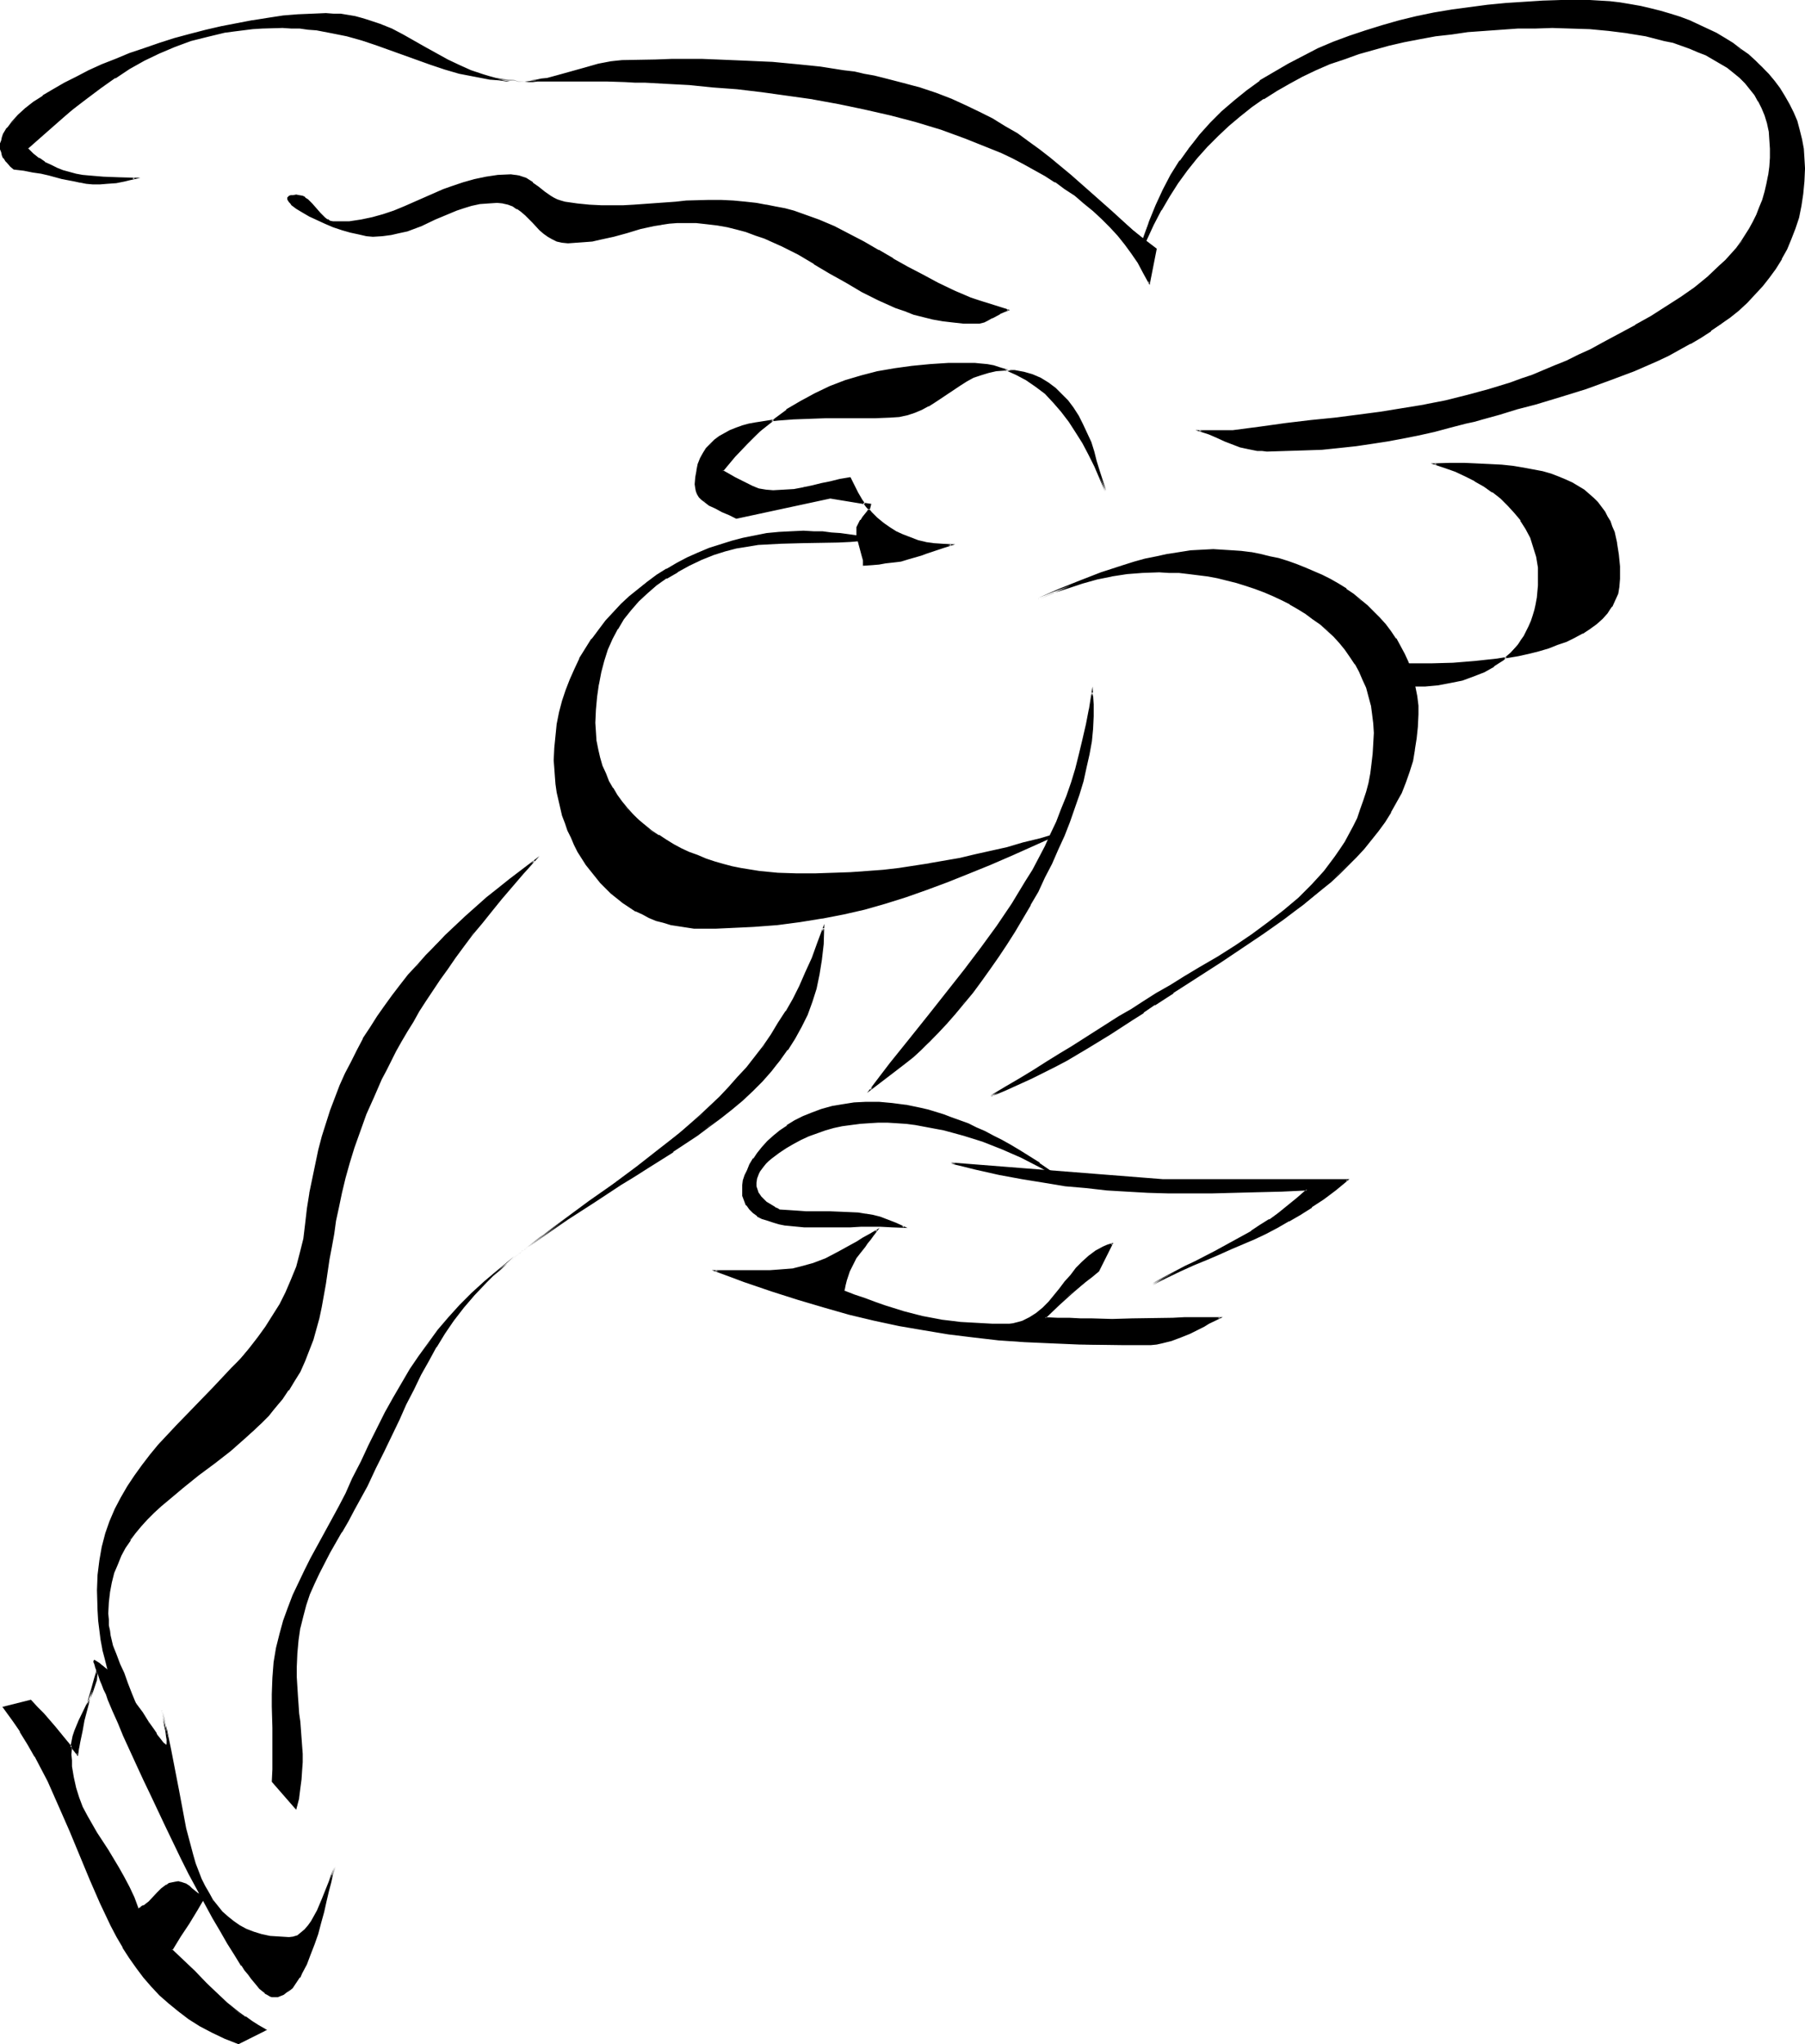
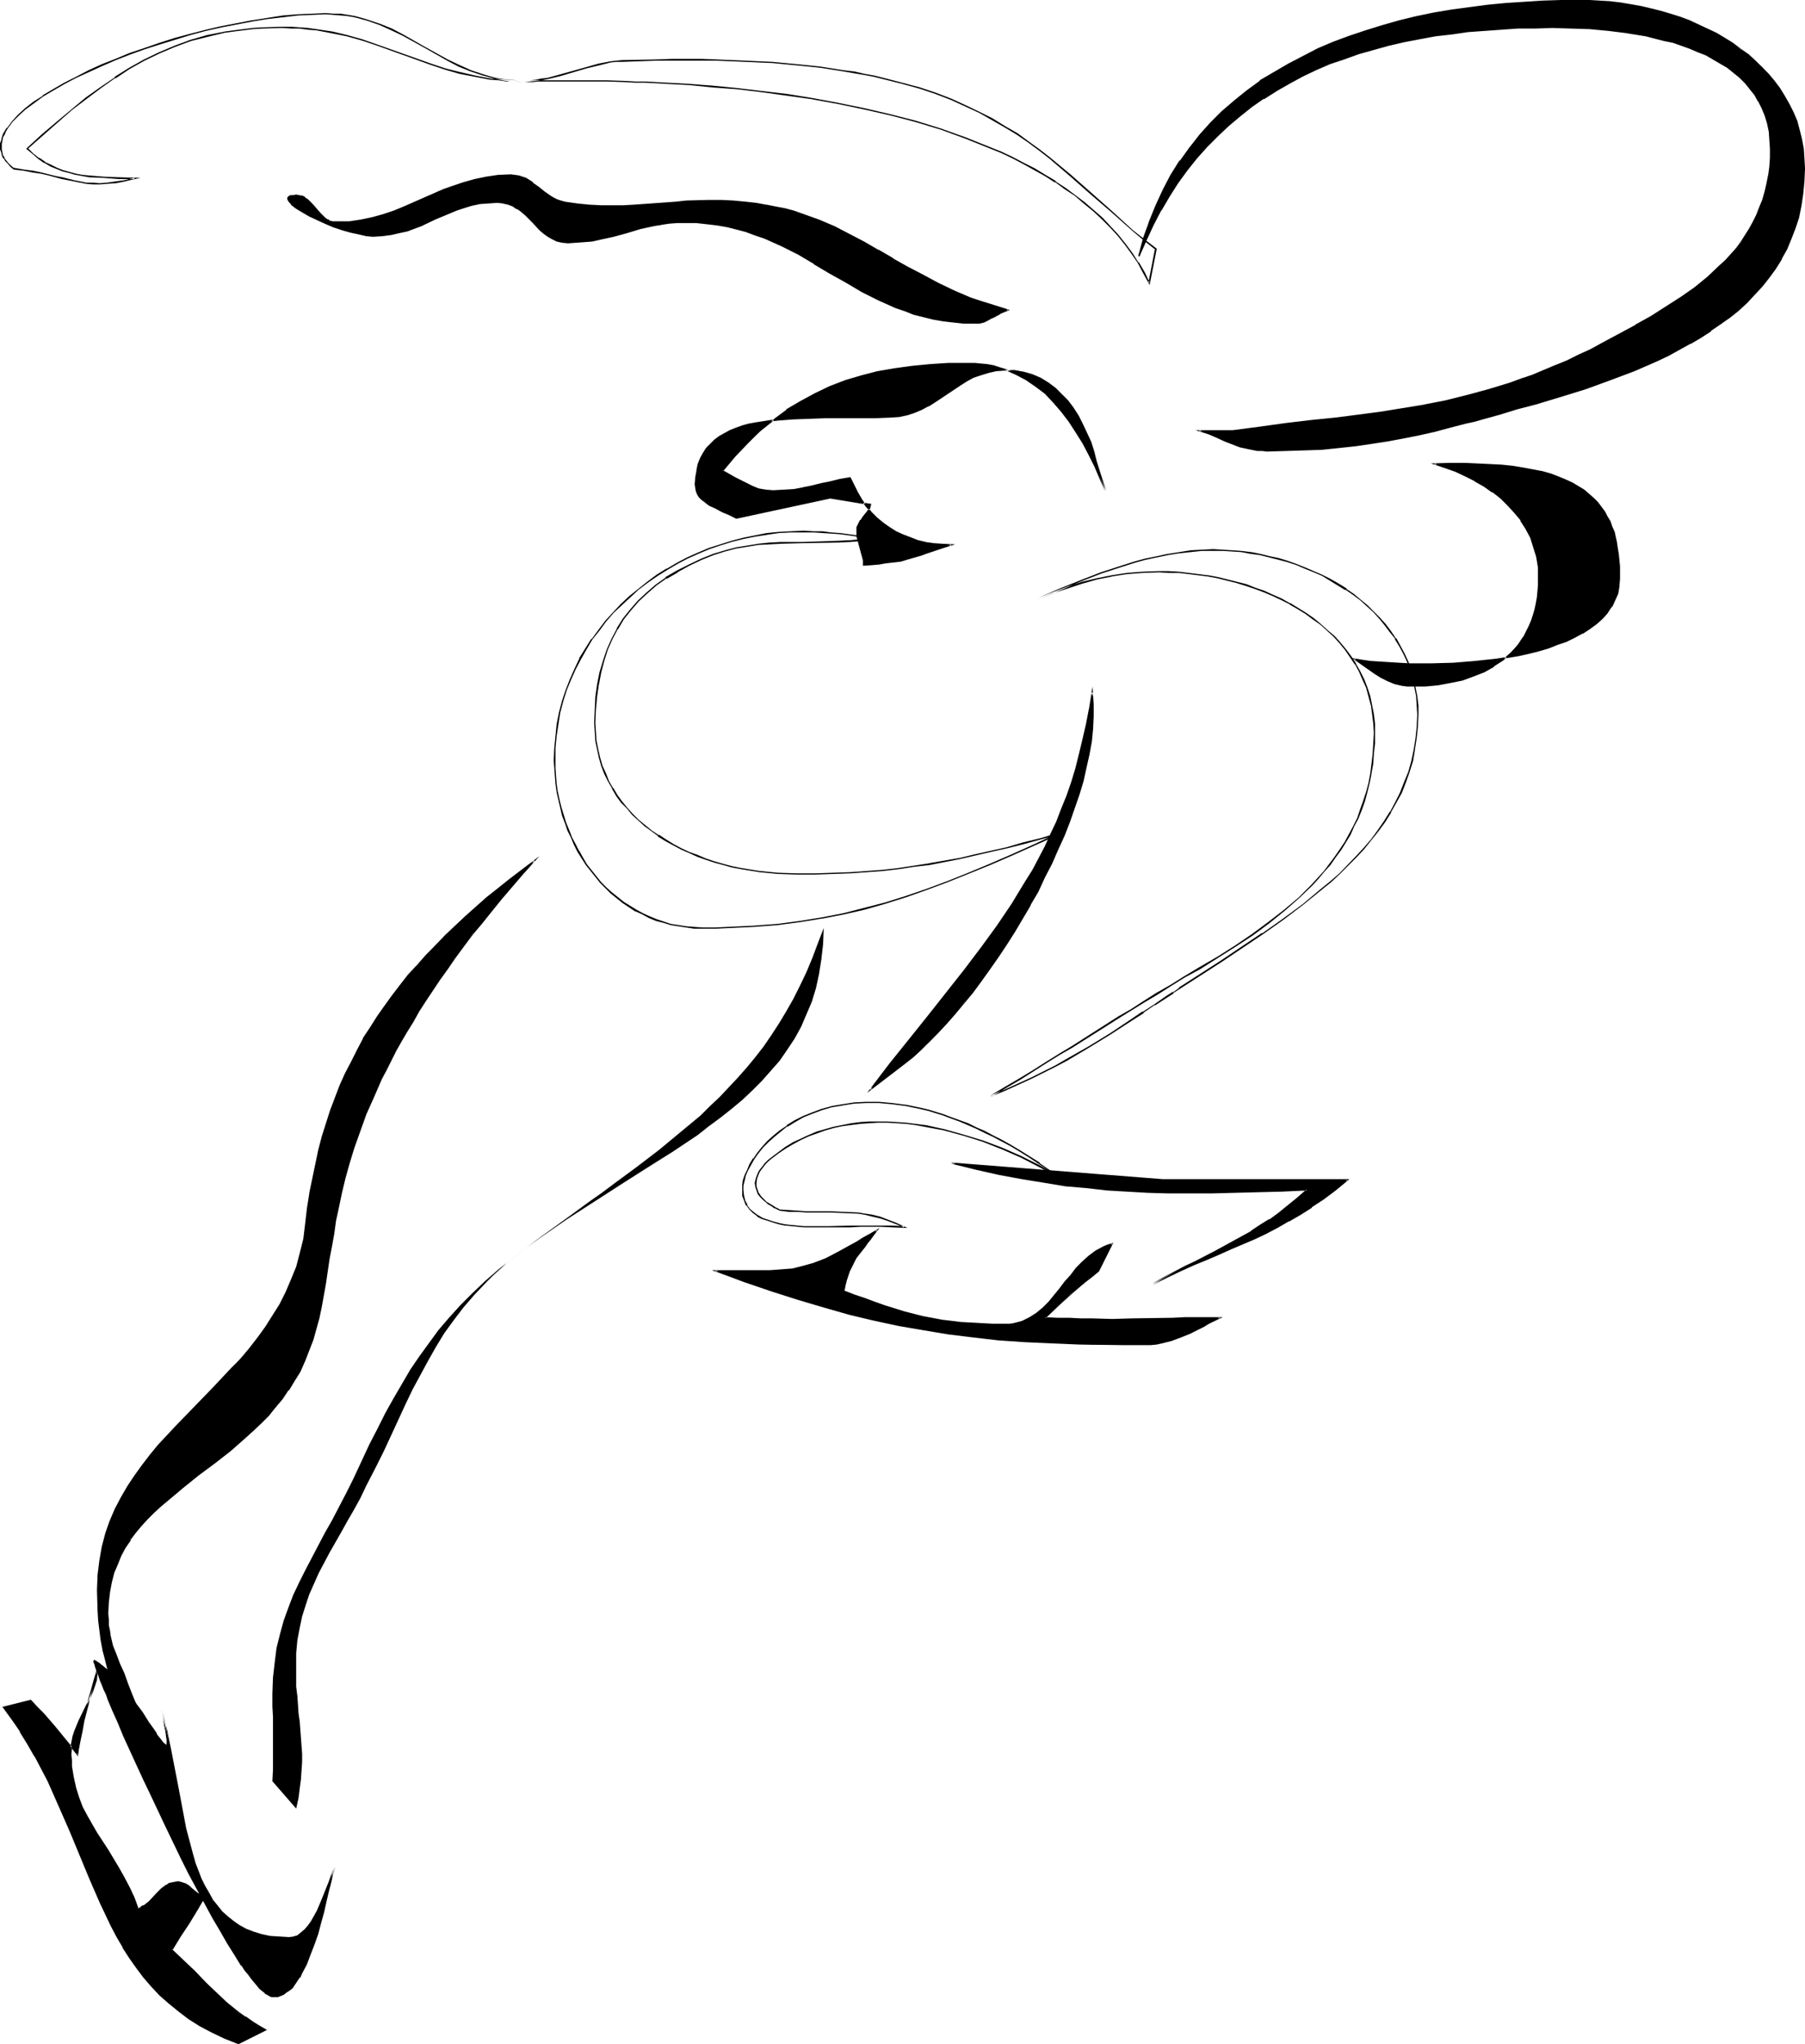
<svg xmlns="http://www.w3.org/2000/svg" xmlns:ns1="http://sodipodi.sourceforge.net/DTD/sodipodi-0.dtd" xmlns:ns2="http://www.inkscape.org/namespaces/inkscape" version="1.0" width="129.766mm" height="146.908mm" id="svg31" ns1:docname="Ice Skating 06.wmf">
  <ns1:namedview id="namedview31" pagecolor="#ffffff" bordercolor="#000000" borderopacity="0.25" ns2:showpageshadow="2" ns2:pageopacity="0.0" ns2:pagecheckerboard="0" ns2:deskcolor="#d1d1d1" ns2:document-units="mm" />
  <defs id="defs1">
    <pattern id="WMFhbasepattern" patternUnits="userSpaceOnUse" width="6" height="6" x="0" y="0" />
  </defs>
  <path style="fill:#000000;fill-opacity:1;fill-rule:evenodd;stroke:none" d="m 145.278,233.83 -3.07,3.394 -3.07,3.394 -2.747,3.394 -2.909,3.394 -2.586,3.232 -2.586,3.07 -2.262,3.232 -2.262,3.07 -2.262,3.07 -2.101,2.909 -1.939,2.909 -1.939,2.909 -1.778,2.909 -1.616,2.747 -1.778,2.747 -1.454,2.586 -1.454,2.586 -1.293,2.747 -1.293,2.424 -1.293,2.424 -2.262,5.009 -1.939,4.686 -1.616,4.525 -1.616,4.363 -1.293,4.363 -1.131,4.04 -0.97,3.878 -0.808,3.878 -0.808,3.717 -0.646,3.717 -0.485,3.555 -0.646,3.394 -0.97,6.625 -1.131,6.141 -0.808,3.07 -0.646,3.07 -0.97,2.909 -0.97,2.909 -1.131,2.909 -1.454,2.747 -1.454,2.747 -1.616,2.424 -1.616,2.424 -1.778,2.262 -1.939,2.101 -1.939,1.939 -1.939,2.101 -2.101,1.778 -4.363,3.717 -4.363,3.394 -4.363,3.394 -4.202,3.232 -4.04,3.394 -1.939,1.616 -1.939,1.778 -1.778,1.778 -1.616,1.939 -1.616,1.778 -1.454,1.939 -1.293,2.101 -1.131,2.262 -1.131,2.262 -0.808,2.424 -0.646,2.586 -0.485,2.586 -0.323,2.747 -0.162,3.07 0.162,1.616 v 1.616 l 0.162,1.454 0.323,1.454 0.646,2.586 0.97,2.586 0.97,2.424 0.97,2.586 1.131,2.586 1.131,2.909 4.525,10.989 -1.939,-2.101 -1.778,-2.101 -1.616,-2.101 -1.454,-2.262 -1.293,-2.424 -0.97,-2.262 -0.97,-2.424 -0.97,-2.424 -0.646,-2.424 -0.646,-2.586 -0.323,-2.586 -0.485,-2.586 -0.323,-2.586 -0.162,-2.747 -0.162,-5.494 0.162,-2.101 v -2.101 l 0.485,-3.878 0.646,-3.717 0.97,-3.555 1.131,-3.394 1.454,-3.232 1.616,-3.232 1.778,-3.07 1.939,-2.909 1.939,-2.747 2.262,-2.747 2.262,-2.747 4.848,-5.333 5.01,-5.009 5.01,-5.171 5.01,-5.333 2.424,-2.747 2.424,-2.747 2.101,-2.747 2.262,-2.909 1.939,-3.07 1.939,-3.07 1.616,-3.394 1.454,-3.232 1.454,-3.717 0.97,-3.717 0.97,-3.878 0.485,-4.04 0.646,-4.202 0.485,-4.04 0.808,-4.04 0.808,-3.878 0.808,-3.717 0.97,-3.717 1.131,-3.555 1.131,-3.555 1.293,-3.394 1.293,-3.394 1.454,-3.232 1.616,-3.232 1.616,-3.232 1.616,-3.07 1.939,-3.07 1.939,-2.909 1.939,-2.909 2.101,-2.747 2.101,-2.909 2.262,-2.747 2.424,-2.586 2.424,-2.747 2.424,-2.747 2.747,-2.586 2.747,-2.586 2.747,-2.586 2.909,-2.586 2.909,-2.586 3.07,-2.424 3.232,-2.586 z" id="path1" />
  <path style="fill:#000000;fill-opacity:1;fill-rule:evenodd;stroke:none" d="m 145.278,233.991 -0.162,-0.323 -3.07,3.555 -3.07,3.394 -2.747,3.394 -2.747,3.232 -2.747,3.232 -2.424,3.232 -2.424,3.07 -2.262,3.07 -2.262,3.07 -1.939,2.909 -2.101,3.07 v 0 l -1.939,2.747 -1.778,2.909 -1.616,2.747 -1.778,2.747 v 0 l -1.454,2.747 -1.454,2.586 -2.586,5.171 -1.293,2.424 -2.262,4.848 -1.939,4.686 -1.778,4.686 -1.454,4.363 -1.293,4.202 -1.131,4.202 -0.97,3.878 -0.808,3.878 -0.808,3.717 -0.646,3.717 -0.485,3.394 v 0.162 l -0.646,3.394 -0.97,6.625 v -0.162 l -1.293,6.302 -0.646,3.07 -0.646,2.909 -0.97,3.07 -0.97,2.747 -1.131,2.909 -1.454,2.909 -1.454,2.586 v 0 l -1.616,2.424 h 0.162 l -1.778,2.424 -1.778,2.262 -1.939,2.101 -1.939,2.101 -1.939,1.939 -2.101,1.939 -4.202,3.555 -4.363,3.394 -4.363,3.394 -4.363,3.232 -4.04,3.394 -1.939,1.616 -1.778,1.778 -1.778,1.778 -1.778,1.939 -1.616,1.939 -1.293,1.939 h -0.162 l -1.293,2.101 v 0 l -1.131,2.262 -1.131,2.262 -0.808,2.424 -0.646,2.424 -0.485,2.747 v 0 l -0.323,2.747 -0.162,3.07 v 1.616 l 0.162,1.616 0.162,1.454 v 0 l 0.323,1.454 0.646,2.586 0.97,2.586 0.97,2.424 0.97,2.586 1.131,2.747 1.131,2.909 4.525,10.989 0.323,-0.323 -1.939,-2.101 -1.939,-2.101 -1.454,-2.101 v 0 l -1.454,-2.262 v 0.162 l -1.131,-2.424 -1.131,-2.262 -0.97,-2.424 -0.97,-2.424 -0.646,-2.586 -0.646,-2.424 v 0 l -0.323,-2.586 -0.485,-2.586 -0.162,-2.586 -0.323,-2.747 v -5.494 -4.202 l 0.485,-3.878 v 0 l 0.808,-3.717 0.808,-3.555 1.293,-3.394 1.293,-3.232 1.616,-3.07 1.778,-3.07 h -0.162 l 2.101,-2.909 1.939,-2.747 2.262,-2.747 2.262,-2.747 4.848,-5.333 5.01,-5.009 5.01,-5.171 5.01,-5.333 2.424,-2.747 2.262,-2.747 2.262,-2.747 2.262,-2.909 v 0 l 1.939,-3.07 1.939,-3.232 v 0 l 1.778,-3.232 1.454,-3.394 1.293,-3.555 0.97,-3.717 0.97,-3.878 v -0.162 l 0.646,-4.04 0.485,-4.202 0.485,-4.04 v 0 l 0.808,-3.878 0.808,-3.878 0.808,-3.878 0.97,-3.717 1.131,-3.555 1.131,-3.555 1.293,-3.394 1.293,-3.394 1.616,-3.232 1.454,-3.232 1.616,-3.07 1.778,-3.232 v 0.162 l 1.778,-3.07 1.939,-2.909 h -0.162 l 2.101,-2.909 2.101,-2.747 2.101,-2.909 2.262,-2.747 2.262,-2.747 2.586,-2.586 2.424,-2.747 2.747,-2.586 2.586,-2.586 2.909,-2.586 2.909,-2.586 2.909,-2.586 3.07,-2.586 3.232,-2.424 6.464,-5.009 1.293,-1.454 -8.08,6.141 -3.232,2.586 -3.07,2.424 -2.909,2.586 -2.909,2.586 -2.747,2.586 -2.747,2.586 -2.586,2.747 -2.586,2.586 -2.424,2.747 -2.424,2.586 -2.262,2.909 -2.101,2.747 -2.101,2.909 -1.939,2.747 v 0 l -1.939,3.07 -1.939,2.909 v 0.162 l -1.616,3.07 -1.616,3.232 -1.616,3.07 -1.454,3.232 -1.293,3.394 -1.293,3.394 -1.131,3.555 -1.131,3.555 -0.97,3.717 -0.808,3.878 -0.808,3.878 -0.808,3.878 v 0.162 l -0.646,4.04 -0.485,4.202 -0.485,4.04 v 0 l -0.97,3.878 -0.97,3.717 -1.454,3.555 -1.454,3.394 -1.616,3.232 v 0 l -1.939,3.07 -1.939,3.07 v 0 l -2.101,2.909 -2.262,2.909 -2.262,2.747 -2.586,2.586 -5.01,5.333 -5.01,5.171 -5.01,5.171 -4.848,5.171 -2.262,2.747 -2.101,2.747 -2.101,2.909 -1.939,2.909 v 0 l -1.778,3.07 -1.616,3.07 -1.454,3.394 -1.131,3.232 -0.97,3.717 -0.646,3.717 v 0 l -0.485,3.878 -0.162,4.202 0.162,5.494 0.162,2.747 0.323,2.586 0.323,2.586 0.485,2.586 v 0.162 l 0.646,2.424 0.646,2.586 0.808,2.424 0.97,2.262 1.131,2.424 1.293,2.262 v 0.162 l 1.454,2.101 v 0 l 1.616,2.262 1.778,2.101 2.586,2.747 -4.848,-11.797 -1.131,-2.909 -0.97,-2.747 -1.131,-2.424 -0.97,-2.586 -0.97,-2.424 -0.646,-2.747 -0.162,-1.293 v 0 l -0.323,-1.454 v -1.616 l -0.162,-1.616 0.162,-3.07 0.323,-2.747 v 0 l 0.485,-2.586 0.646,-2.586 0.97,-2.262 0.97,-2.424 1.131,-2.101 v 0 l 1.454,-2.101 h -0.162 l 1.454,-1.939 1.616,-1.939 1.616,-1.778 1.778,-1.778 1.939,-1.778 1.939,-1.616 4.04,-3.394 4.202,-3.394 4.363,-3.232 4.363,-3.394 4.202,-3.717 2.101,-1.939 2.101,-1.939 1.939,-1.939 1.778,-2.262 1.939,-2.262 1.616,-2.424 h 0.162 l 1.454,-2.424 v 0 l 1.616,-2.586 1.293,-2.909 1.131,-2.909 1.131,-2.909 0.808,-2.909 0.808,-2.909 0.646,-3.07 1.131,-6.302 v 0 l 0.97,-6.625 0.646,-3.394 v 0 l 0.646,-3.555 0.485,-3.555 0.808,-3.717 0.808,-3.878 0.97,-4.04 1.131,-4.04 1.293,-4.202 1.616,-4.525 1.616,-4.525 2.101,-4.686 2.101,-4.848 1.293,-2.424 2.586,-5.171 1.454,-2.586 1.616,-2.747 v 0 l 1.616,-2.586 1.616,-2.909 1.778,-2.747 1.939,-2.909 v 0 l 1.939,-2.909 2.101,-2.909 2.101,-3.07 2.262,-3.07 2.424,-3.232 2.586,-3.07 2.586,-3.232 2.747,-3.394 2.909,-3.394 2.909,-3.394 4.363,-4.848 z" id="path2" />
  <path style="fill:#000000;fill-opacity:1;fill-rule:evenodd;stroke:none" d="m 74.013,460.064 v 3.394 l 0.162,2.909 v 2.909 2.747 5.494 3.07 l -0.162,3.232 6.464,7.433 0.646,-2.909 0.323,-2.586 0.323,-2.424 0.162,-2.424 0.162,-2.262 v -2.262 l -0.323,-4.363 -0.323,-4.363 -0.323,-2.262 -0.162,-2.424 -0.162,-2.262 -0.323,-2.586 v -2.586 -2.747 -3.717 l 0.323,-3.555 0.646,-3.394 0.646,-3.07 0.97,-3.07 0.97,-2.909 1.293,-2.909 1.293,-2.909 2.909,-5.494 3.232,-5.656 1.616,-2.909 1.778,-3.07 1.778,-3.232 1.616,-3.394 2.424,-4.686 2.262,-4.525 2.101,-4.525 1.939,-4.202 1.939,-4.202 1.939,-4.04 2.101,-3.878 2.101,-3.878 2.101,-3.717 2.262,-3.717 2.586,-3.555 2.586,-3.394 3.07,-3.555 3.232,-3.394 1.778,-1.778 1.778,-1.616 1.939,-1.778 2.101,-1.616 3.555,-2.747 3.555,-2.586 7.272,-5.009 7.272,-4.686 7.272,-4.686 3.555,-2.262 3.555,-2.262 6.949,-4.363 6.787,-4.525 3.07,-2.424 3.07,-2.262 3.07,-2.424 2.909,-2.424 2.747,-2.586 2.586,-2.586 2.424,-2.747 2.424,-2.747 2.101,-3.07 1.939,-2.909 1.778,-3.232 1.454,-3.394 1.454,-3.394 1.131,-3.717 0.808,-3.717 0.646,-4.04 0.485,-4.202 0.162,-4.363 -1.616,4.202 -1.454,3.878 -1.616,3.878 -1.778,3.717 -1.778,3.555 -1.939,3.394 -1.939,3.232 -2.101,3.232 -2.101,3.07 -2.262,2.909 -2.262,2.747 -2.424,2.747 -2.424,2.586 -2.586,2.747 -2.586,2.424 -2.586,2.586 -5.656,4.686 -5.656,4.686 -6.141,4.686 -6.141,4.525 -3.232,2.424 -3.232,2.262 -6.626,4.848 -6.949,5.009 -3.394,2.586 -3.555,2.747 -4.202,3.232 -3.717,3.232 -3.555,3.394 -3.232,3.232 -3.07,3.394 -2.909,3.394 -2.586,3.555 -2.586,3.555 -2.424,3.555 -2.262,3.878 -2.262,3.878 -2.262,4.04 -2.101,4.202 -2.262,4.363 -2.101,4.525 -2.262,4.848 -1.939,3.878 -1.939,3.717 -1.939,3.717 -1.939,3.394 -3.555,6.787 -1.778,3.394 -1.616,3.232 -1.616,3.394 -1.293,3.394 -1.293,3.555 -0.97,3.555 -0.97,3.878 -0.485,3.878 -0.485,4.202 z" id="path3" />
-   <path style="fill:#000000;fill-opacity:1;fill-rule:evenodd;stroke:none" d="m 73.851,460.064 v 3.394 l 0.162,5.817 v 2.747 5.494 3.07 l -0.162,3.394 6.626,7.595 0.808,-3.07 v -0.162 l 0.323,-2.586 0.323,-2.424 0.162,-2.424 0.162,-2.262 v -2.262 l -0.323,-4.363 -0.323,-4.363 -0.323,-2.262 -0.162,-2.424 -0.162,-2.262 -0.162,-2.586 -0.162,-2.586 v -2.747 l 0.162,-3.717 0.323,-3.555 0.485,-3.394 v 0.162 l 0.808,-3.232 0.808,-3.07 0.97,-2.909 1.293,-2.909 1.293,-2.747 2.909,-5.656 3.232,-5.656 v 0.162 l 1.778,-3.07 v 0 l 1.616,-3.07 1.778,-3.232 1.778,-3.232 2.262,-4.848 2.262,-4.525 2.101,-4.363 2.101,-4.363 1.778,-4.04 2.101,-4.04 1.939,-4.04 2.101,-3.717 2.101,-3.878 v 0.162 l 2.262,-3.717 v 0 l 2.424,-3.555 2.747,-3.555 2.909,-3.394 3.232,-3.394 1.778,-1.778 1.939,-1.616 1.939,-1.778 2.101,-1.616 3.394,-2.747 3.717,-2.586 7.272,-5.009 v 0 l 7.272,-4.686 7.11,-4.686 3.717,-2.262 3.555,-2.262 6.949,-4.363 v -0.162 l 6.626,-4.363 3.232,-2.424 3.07,-2.262 3.07,-2.424 2.909,-2.424 2.747,-2.586 2.586,-2.586 2.424,-2.747 2.262,-2.909 2.101,-2.909 h 0.162 l 1.939,-3.07 v 0 l 1.778,-3.232 1.616,-3.232 1.293,-3.555 1.131,-3.555 0.808,-3.878 v 0 l 0.646,-4.04 0.485,-4.202 0.162,-5.494 -1.939,5.171 -1.454,4.04 -1.778,3.878 -1.616,3.717 -1.778,3.555 -1.939,3.394 v -0.162 l -2.101,3.232 -1.939,3.232 v 0 l -2.101,3.07 -2.262,2.909 -2.262,2.909 -2.424,2.586 -2.424,2.747 -2.424,2.586 -2.747,2.586 -2.586,2.424 -5.494,4.848 -5.818,4.525 -5.979,4.686 -6.302,4.686 -3.232,2.262 -3.232,2.262 -13.574,10.019 -3.394,2.586 -3.555,2.586 -4.04,3.394 -3.878,3.232 -3.555,3.232 -3.232,3.232 -3.07,3.394 -2.909,3.394 -2.586,3.555 -2.586,3.555 v 0 l -2.424,3.555 -2.262,3.878 v 0 l -2.262,3.878 -2.262,4.04 -4.363,8.726 -2.101,4.525 -2.424,4.686 -1.778,4.04 -1.939,3.717 -1.939,3.555 -1.939,3.555 -3.717,6.787 -1.616,3.232 -1.616,3.394 -1.616,3.394 -1.293,3.394 -1.293,3.555 -0.97,3.555 -0.97,3.878 v 0 l -0.646,3.878 -0.323,4.202 -0.162,4.363 h 0.323 l 0.162,-4.363 0.485,-4.202 0.646,-3.878 v 0 l 0.808,-3.717 0.97,-3.717 1.293,-3.394 1.293,-3.394 1.616,-3.394 1.616,-3.394 1.778,-3.232 3.717,-6.787 1.778,-3.555 1.939,-3.555 1.939,-3.717 1.939,-4.04 2.262,-4.686 2.262,-4.686 4.363,-8.565 2.101,-4.04 2.262,-3.878 v 0 l 2.262,-3.717 2.424,-3.717 v 0 l 2.424,-3.555 2.747,-3.394 2.909,-3.555 2.909,-3.232 3.394,-3.394 3.555,-3.232 3.717,-3.232 4.202,-3.232 3.394,-2.747 3.555,-2.586 13.574,-9.857 3.232,-2.424 3.232,-2.262 6.141,-4.525 5.979,-4.686 5.818,-4.686 5.494,-4.848 2.747,-2.424 2.586,-2.424 2.586,-2.747 2.424,-2.586 2.262,-2.747 2.424,-2.747 2.101,-3.07 2.262,-2.909 v 0 l 2.101,-3.232 1.939,-3.232 v -0.162 l 1.939,-3.232 1.778,-3.717 1.778,-3.555 1.616,-3.878 1.616,-4.04 1.454,-4.202 h -0.485 v 4.363 l -0.485,4.202 -0.646,4.04 v -0.162 l -0.97,3.878 -0.97,3.555 -1.454,3.555 -1.454,3.394 -1.778,3.07 v 0 l -1.939,3.07 v 0 l -2.101,2.909 -2.424,2.747 -2.424,2.747 -2.586,2.586 -2.747,2.586 -2.909,2.424 -2.909,2.424 -3.07,2.424 -3.232,2.262 -6.787,4.525 v -0.162 l -6.949,4.525 -3.555,2.262 -3.555,2.262 -7.272,4.525 -7.272,4.848 v 0 l -7.272,5.009 -3.555,2.747 -3.555,2.586 -1.939,1.778 -2.101,1.616 -1.778,1.778 -1.778,1.616 -3.232,3.394 -3.07,3.555 -2.586,3.394 -2.586,3.717 v 0 l -2.262,3.555 v 0.162 l -2.262,3.717 -2.101,3.717 -1.939,4.04 -1.939,4.04 -1.939,4.04 -1.939,4.363 -2.101,4.363 -2.262,4.686 -2.424,4.686 -1.616,3.232 -1.778,3.232 -1.778,3.07 v 0 l -1.616,2.909 v 0 l -3.232,5.656 -2.909,5.656 -1.293,2.909 -1.293,2.747 -0.97,3.07 -0.97,3.07 -0.646,3.07 v 0 l -0.646,3.394 -0.323,3.555 v 3.717 2.747 2.586 l 0.162,2.586 0.323,2.262 0.162,2.424 0.323,2.262 0.323,4.363 0.162,4.363 v 2.262 2.262 l -0.162,2.424 -0.323,2.424 -0.485,2.586 v 0 l -0.485,2.747 h 0.162 l -6.302,-7.272 v 0 l 0.162,-3.232 v -3.07 -5.494 -2.747 l -0.162,-5.817 v -3.394 z" id="path4" />
  <path style="fill:#000000;fill-opacity:1;fill-rule:evenodd;stroke:none" d="m 43.955,464.75 1.293,5.333 1.131,5.333 2.101,10.827 0.97,5.171 0.97,5.171 1.293,4.848 0.485,2.424 0.808,2.262 0.808,2.262 0.808,2.101 0.97,1.939 0.97,1.939 1.131,1.778 1.293,1.616 1.293,1.454 1.454,1.454 1.616,1.293 1.616,1.131 1.939,0.97 1.939,0.808 2.262,0.646 2.262,0.485 2.586,0.162 2.586,0.162 1.293,-0.162 0.97,-0.323 1.131,-0.808 0.97,-0.808 0.97,-1.131 0.808,-1.293 0.808,-1.293 0.808,-1.616 1.454,-3.07 1.131,-3.232 0.646,-1.454 0.485,-1.454 0.485,-1.293 0.485,-1.293 -0.323,0.97 -0.323,0.97 -0.485,2.262 -0.646,2.424 -0.646,2.747 -0.808,2.909 -0.646,2.909 -0.97,2.909 -0.808,2.909 -1.131,2.909 -1.131,2.586 -1.131,2.424 -0.646,1.131 -0.646,0.97 -0.646,0.808 -0.646,0.97 -0.808,0.646 -0.808,0.646 -0.646,0.485 -0.97,0.323 -0.808,0.323 h -0.808 -0.646 l -0.485,-0.323 -0.646,-0.323 -0.646,-0.485 -0.646,-0.485 -0.808,-0.646 -0.646,-0.808 -0.808,-0.97 -0.808,-0.97 -0.97,-1.131 -0.808,-1.131 -0.97,-1.293 -1.778,-2.747 -1.939,-3.07 -1.939,-3.394 -2.101,-3.717 -2.101,-3.717 -2.101,-4.04 -2.101,-4.202 -2.262,-4.202 -4.202,-8.565 -4.04,-8.565 -1.939,-4.202 -1.939,-4.04 -1.778,-4.04 -1.616,-3.717 -1.616,-3.555 -1.454,-3.394 -1.293,-2.909 -0.485,-1.454 -0.646,-1.293 -0.485,-1.293 -0.485,-1.131 -0.323,-0.97 -0.323,-1.131 -0.323,-0.808 -0.323,-0.646 -0.162,-0.646 -0.162,-0.485 -0.162,-0.485 v -0.162 -0.162 h 0.162 l 1.131,0.808 1.293,0.808 1.131,1.131 1.131,0.97 2.262,2.586 2.101,2.586 1.939,2.586 1.939,2.747 0.808,1.293 0.808,1.293 0.808,0.97 0.808,1.131 0.646,0.97 0.485,0.97 0.646,0.808 0.485,0.485 0.485,0.485 0.323,0.323 0.162,0.162 0.162,-0.162 0.162,-0.162 0.162,-0.646 -0.162,-0.646 -0.162,-0.97 -0.162,-1.293 -0.323,-1.616 -0.323,-1.778 z" id="path5" />
  <path style="fill:#000000;fill-opacity:1;fill-rule:evenodd;stroke:none" d="m 44.117,464.589 -0.323,0.162 1.293,5.333 1.131,5.494 1.939,10.665 0.97,5.333 1.131,5.171 1.293,4.848 0.485,2.262 0.808,2.262 0.808,2.262 0.808,2.101 0.97,1.939 0.97,1.939 v 0 l 1.131,1.778 h 0.162 l 1.131,1.778 1.293,1.454 1.454,1.454 1.616,1.293 1.616,1.131 h 0.162 l 1.939,0.97 1.939,0.808 2.262,0.646 2.262,0.485 v 0 l 2.586,0.162 2.586,0.162 1.293,-0.162 1.131,-0.323 1.131,-0.808 0.97,-0.808 0.808,-1.131 0.97,-1.293 v 0 l 0.808,-1.454 v 0 l 0.808,-1.454 1.454,-3.232 1.131,-3.07 0.646,-1.616 0.485,-1.454 0.485,-1.293 0.485,-1.293 h -0.323 l -0.323,0.808 -0.323,0.97 -0.485,2.262 -0.646,2.586 -0.646,2.586 -0.808,2.909 -0.646,3.07 -0.97,2.909 -0.808,2.909 -1.131,2.747 -1.131,2.747 -1.131,2.262 -0.646,1.131 h 0.162 l -0.808,0.97 -0.646,0.97 -0.646,0.808 -0.646,0.808 -0.808,0.485 -0.808,0.485 v 0 l -0.808,0.323 -0.808,0.162 v 0 l -0.808,0.162 -0.646,-0.162 h 0.162 l -0.646,-0.162 h 0.162 l -0.646,-0.323 -0.646,-0.485 v 0.162 l -0.646,-0.646 -0.808,-0.646 -0.808,-0.808 -0.808,-0.97 -0.646,-0.97 -0.97,-0.97 -0.808,-1.293 -0.97,-1.293 h 0.162 l -1.939,-2.747 -1.939,-3.07 -1.939,-3.394 -2.101,-3.717 v 0.162 l -2.101,-3.878 -4.202,-8.08 -2.262,-4.202 -4.202,-8.565 -4.04,-8.565 -1.939,-4.202 -1.939,-4.202 -1.778,-3.878 -1.616,-3.878 -1.616,-3.555 -1.454,-3.232 -1.293,-3.07 -0.485,-1.454 -0.485,-1.131 -0.485,-1.293 -0.485,-1.131 -0.485,-1.131 -0.323,-0.97 -0.323,-0.808 -0.162,-0.808 -0.323,-0.646 -0.162,-0.485 v -0.323 l -0.162,-0.323 v 0.162 l 0.162,-0.162 -0.323,0.162 h 0.162 -0.162 l 1.131,0.808 1.293,0.808 1.131,0.97 1.131,1.131 2.262,2.424 2.101,2.586 1.939,2.747 1.939,2.747 0.97,1.293 h -0.162 l 0.808,1.131 h 0.162 l 0.646,1.131 0.808,1.131 v 0 l 0.485,0.97 h 0.162 l 0.646,0.97 0.485,0.646 0.485,0.646 0.485,0.485 0.323,0.323 0.323,0.162 0.323,-0.162 0.162,-0.323 0.162,-0.646 -0.162,-0.646 v -0.97 l -0.323,-1.293 v -0.162 l -0.162,-1.454 -0.485,-1.778 -0.485,-2.262 -0.323,0.162 0.485,2.101 0.323,1.939 0.323,1.454 v 0 l 0.162,1.293 0.162,0.97 v 0.646 0.646 -0.162 l -0.162,0.323 0.162,-0.162 -0.162,0.162 h 0.162 l -0.323,-0.162 h 0.162 l -0.485,-0.323 -0.323,-0.323 -0.485,-0.646 -0.646,-0.808 -0.646,-0.808 h 0.162 l -0.646,-0.97 v 0 l -0.808,-1.131 -0.808,-1.131 v 0 l -0.808,-1.293 v 0 l -0.808,-1.293 -1.939,-2.586 -1.939,-2.747 -2.101,-2.586 -2.424,-2.424 -0.97,-1.131 -1.293,-0.97 -1.131,-0.97 -1.293,-0.808 h -0.162 l -0.162,0.323 v 0.323 l 0.162,0.323 0.162,0.485 0.162,0.646 0.323,0.808 0.323,0.808 0.323,0.97 0.323,0.97 0.485,1.131 0.485,1.293 0.646,1.293 0.485,1.454 1.293,3.07 1.454,3.232 1.454,3.555 1.778,3.878 1.778,3.878 1.939,4.202 1.939,4.04 4.04,8.565 4.202,8.726 2.101,4.202 4.363,8.08 2.101,3.878 v 0 l 2.101,3.555 1.939,3.394 1.939,3.07 1.778,2.909 h 0.162 l 0.808,1.293 0.97,1.131 0.808,1.131 0.808,0.97 0.808,0.97 0.646,0.808 0.808,0.646 0.646,0.485 v 0.162 l 0.646,0.323 0.808,0.485 0.485,0.162 h 0.646 0.97 l 0.808,-0.323 0.808,-0.323 0.808,-0.646 0.808,-0.485 0.808,-0.646 0.646,-0.97 0.646,-0.97 0.646,-0.97 h 0.162 l 0.485,-1.131 1.293,-2.424 0.97,-2.586 1.131,-2.909 0.97,-2.747 0.808,-3.07 0.808,-2.909 0.646,-2.909 0.646,-2.747 0.646,-2.424 0.485,-2.262 0.323,-0.97 0.323,-0.97 h -0.323 l -0.485,1.131 -0.485,1.293 -0.485,1.454 -0.646,1.616 -1.293,3.232 -1.293,3.07 -0.808,1.454 v 0 l -0.808,1.454 v 0 l -0.808,1.131 -0.97,1.131 -0.97,0.808 -0.97,0.808 v 0 l -1.131,0.323 h 0.162 l -1.293,0.162 -2.586,-0.162 -2.586,-0.162 v 0 l -2.262,-0.485 -2.101,-0.646 -2.101,-0.808 -1.778,-0.97 v 0 l -1.616,-1.131 -1.616,-1.293 -1.454,-1.293 -1.293,-1.616 -1.293,-1.616 v 0 l -0.97,-1.778 v 0 l -1.131,-1.939 -0.97,-1.939 -0.808,-2.101 -0.808,-2.101 -0.646,-2.262 -0.646,-2.424 -1.293,-4.848 -0.97,-5.171 -0.97,-5.171 -2.101,-10.827 -1.131,-5.494 -1.293,-5.333 -0.323,0.162 z" id="path6" />
-   <path style="fill:#000000;fill-opacity:1;fill-rule:evenodd;stroke:none" d="m 238.36,146.244 -2.747,-0.323 -2.586,-0.323 -4.686,-0.646 -2.424,-0.162 -2.424,-0.162 -2.424,-0.162 -2.747,-0.162 -3.394,0.162 -3.232,0.162 -3.394,0.485 -3.232,0.485 -3.232,0.646 -3.07,0.808 -3.07,0.97 -3.07,0.97 -2.909,1.293 -2.909,1.293 -2.909,1.454 -2.747,1.616 -2.586,1.616 -2.586,1.778 -2.424,1.939 -2.424,2.101 -2.262,2.101 -2.262,2.262 -1.939,2.262 -1.939,2.424 -1.939,2.424 -1.616,2.747 -1.454,2.586 -1.454,2.909 -1.293,2.747 -1.131,2.909 -0.97,3.07 -0.808,3.07 -0.485,3.07 -0.485,3.232 -0.323,3.232 v 3.394 2.101 l 0.162,2.262 0.162,2.101 0.323,2.262 0.485,2.101 0.485,2.101 0.646,2.101 0.646,1.939 0.646,2.101 0.97,1.939 0.808,1.939 1.131,1.778 0.97,1.778 1.131,1.778 1.293,1.778 1.293,1.454 1.293,1.616 1.454,1.454 1.454,1.454 1.616,1.293 1.616,1.293 3.394,2.101 1.778,0.97 1.939,0.97 1.778,0.646 2.101,0.646 1.939,0.646 2.101,0.323 2.101,0.323 2.101,0.162 2.262,0.162 h 3.555 l 3.555,-0.162 3.394,-0.162 3.394,-0.162 6.464,-0.485 6.141,-0.808 5.979,-0.97 5.818,-1.131 5.818,-1.454 5.656,-1.454 5.494,-1.778 5.656,-1.939 5.656,-2.101 5.656,-2.262 5.818,-2.424 5.979,-2.586 6.302,-2.747 6.464,-2.909 -4.848,1.293 -4.686,1.293 -4.525,1.131 -4.363,0.97 -4.202,0.97 -4.202,0.97 -8.242,1.616 -4.202,0.485 -4.202,0.646 -4.202,0.485 -4.363,0.323 -4.525,0.323 -4.686,0.162 -4.848,0.162 h -5.171 l -5.01,-0.162 -5.01,-0.485 -5.01,-0.808 -2.424,-0.485 -2.424,-0.646 -2.424,-0.646 -2.262,-0.808 -2.262,-0.97 -2.262,-0.808 -2.262,-0.97 -2.101,-1.131 -2.101,-1.131 -1.939,-1.293 -1.939,-1.293 -1.778,-1.454 -1.616,-1.616 -1.778,-1.454 -1.454,-1.616 -1.454,-1.778 -1.293,-1.778 -1.131,-1.939 -1.131,-1.939 -0.97,-2.101 -0.808,-2.101 -0.646,-2.101 -0.485,-2.262 -0.485,-2.262 -0.162,-2.586 -0.162,-2.424 0.162,-3.555 0.323,-3.555 0.485,-3.394 0.485,-3.232 0.97,-3.07 0.97,-3.07 1.293,-2.909 1.454,-2.747 1.616,-2.586 1.939,-2.586 2.101,-2.262 2.262,-2.262 2.586,-2.101 2.747,-2.101 3.07,-1.778 3.232,-1.616 3.232,-1.616 3.394,-1.293 3.07,-0.97 3.07,-0.808 3.07,-0.485 2.909,-0.485 3.07,-0.162 3.07,-0.323 h 5.979 l 6.302,-0.162 h 3.232 l 3.394,-0.323 3.555,-0.162 z" id="path7" />
  <path style="fill:#000000;fill-opacity:1;fill-rule:evenodd;stroke:none" d="m 239.653,146.244 -4.04,-0.646 -2.586,-0.162 -4.686,-0.646 -2.424,-0.162 -2.424,-0.323 h -2.424 l -2.747,-0.162 -3.394,0.162 -3.232,0.162 -3.394,0.323 v 0 l -3.232,0.646 -3.232,0.646 -3.07,0.808 -3.07,0.97 -3.07,0.97 -3.07,1.293 -2.909,1.293 -2.747,1.454 -2.747,1.616 h -0.162 l -2.586,1.616 v 0 l -2.586,1.939 -2.424,1.939 -2.424,1.939 -2.262,2.101 -2.101,2.262 -2.101,2.262 -1.939,2.586 -1.778,2.424 h -0.162 l -1.616,2.586 -1.616,2.586 v 0.162 l -1.293,2.747 -1.293,2.909 -1.131,2.909 -0.97,2.909 -0.808,3.07 -0.646,3.232 v 0 l -0.323,3.232 -0.323,3.232 -0.162,3.394 0.162,2.101 0.162,2.262 0.162,2.101 0.323,2.262 v 0 l 0.485,2.101 0.485,2.101 0.485,2.101 0.808,2.101 0.646,1.939 0.97,1.939 0.808,1.939 0.97,1.939 v 0 l 1.131,1.778 1.131,1.778 v 0 l 1.293,1.616 1.293,1.616 1.293,1.616 1.454,1.454 1.454,1.454 1.616,1.293 1.616,1.293 v 0 l 3.394,2.262 h 0.162 l 1.778,0.808 1.778,0.97 1.939,0.808 1.939,0.485 2.101,0.646 2.101,0.323 v 0 l 2.101,0.323 2.101,0.323 h 2.262 3.555 l 6.949,-0.323 3.394,-0.162 6.464,-0.485 6.141,-0.808 5.979,-0.97 h 0.162 l 5.818,-1.131 5.656,-1.293 5.656,-1.616 5.656,-1.778 5.494,-1.939 5.656,-2.101 5.656,-2.262 5.979,-2.424 5.979,-2.586 6.141,-2.747 6.464,-2.909 -0.162,-0.485 -4.848,1.454 -4.686,1.131 -4.363,1.293 -4.363,0.97 -4.363,0.97 -4.04,0.97 -8.403,1.454 h 0.162 l -4.202,0.646 -4.202,0.646 -4.202,0.485 -4.363,0.323 -4.525,0.323 -4.686,0.162 -4.848,0.162 h -5.171 l -5.01,-0.162 -5.01,-0.485 -5.01,-0.808 v 0 l -2.424,-0.485 -2.424,-0.646 -2.262,-0.646 -2.424,-0.808 -2.262,-0.97 -2.262,-0.808 -2.101,-0.97 -2.101,-1.131 -2.101,-1.293 v 0 l -1.939,-1.293 v 0.162 l -1.939,-1.293 -1.778,-1.454 -1.778,-1.454 -1.616,-1.616 -1.454,-1.616 -1.454,-1.778 -1.293,-1.778 v 0 l -1.131,-1.939 v 0.162 l -1.131,-1.939 -0.808,-2.101 -0.97,-2.101 -0.646,-2.262 -0.485,-2.101 -0.485,-2.424 v 0.162 l -0.162,-2.586 -0.162,-2.424 0.162,-3.555 0.323,-3.555 0.485,-3.394 v 0.162 l 0.646,-3.394 0.808,-3.07 0.97,-3.07 1.293,-2.909 1.454,-2.747 v 0.162 l 1.616,-2.747 v 0 l 1.939,-2.424 2.101,-2.424 2.262,-2.101 2.586,-2.262 2.747,-1.939 v 0.162 l 3.07,-1.778 h -0.162 l 3.232,-1.778 3.394,-1.616 3.232,-1.293 3.07,-0.97 3.07,-0.808 3.07,-0.485 v 0 l 2.909,-0.485 3.07,-0.162 3.07,-0.162 5.979,-0.162 9.534,-0.162 3.394,-0.162 3.555,-0.323 5.01,-0.646 -1.293,-0.162 -3.717,0.323 -3.555,0.323 -3.394,0.162 -9.534,0.323 h -5.979 l -3.07,0.162 -3.07,0.323 -2.909,0.485 v 0 l -3.07,0.485 -3.07,0.808 -3.232,0.97 -3.232,1.293 -3.394,1.616 -3.232,1.616 v 0 l -3.07,1.778 v 0.162 l -2.747,1.939 -2.424,2.101 -2.424,2.262 -2.101,2.424 -1.939,2.424 v 0 l -1.616,2.586 v 0.162 l -1.454,2.747 -1.293,2.909 -0.97,2.909 -0.97,3.232 -0.646,3.232 v 0 l -0.485,3.394 -0.162,3.555 -0.162,3.555 0.162,2.424 0.162,2.586 v 0 l 0.485,2.262 0.485,2.262 0.646,2.262 0.808,2.101 0.97,1.939 1.131,1.939 v 0.162 l 1.131,1.939 v 0 l 1.293,1.778 1.616,1.616 1.454,1.778 1.616,1.454 1.778,1.616 1.778,1.293 1.778,1.293 v 0.162 l 2.101,1.293 v 0 l 2.101,1.131 2.101,1.131 2.262,0.97 2.101,0.97 2.262,0.808 2.424,0.808 2.424,0.646 2.262,0.646 2.586,0.485 v 0 l 5.01,0.808 5.01,0.485 5.01,0.162 h 5.171 l 4.848,-0.162 4.686,-0.162 4.525,-0.323 4.363,-0.323 4.202,-0.485 4.202,-0.646 4.202,-0.485 v 0 l 8.242,-1.616 4.202,-0.97 4.202,-0.97 4.363,-0.97 4.525,-1.131 4.686,-1.293 4.848,-1.293 -0.162,-0.485 -6.464,3.07 -6.141,2.747 -5.979,2.586 -5.818,2.424 -5.656,2.262 -5.656,2.101 -5.656,1.939 -5.656,1.778 -5.656,1.454 -5.656,1.454 -5.818,1.131 v 0 l -5.979,0.97 -6.141,0.808 -6.464,0.485 -3.394,0.162 -6.949,0.323 h -3.555 l -2.262,-0.162 -2.101,-0.162 -2.101,-0.323 v 0 l -2.101,-0.323 -1.939,-0.646 -1.939,-0.646 -1.939,-0.808 -1.778,-0.808 -1.778,-0.97 v 0 l -3.394,-2.101 v 0 l -1.616,-1.293 -1.616,-1.293 -1.454,-1.293 -1.454,-1.454 -1.293,-1.616 -1.293,-1.616 -1.293,-1.616 v 0 l -1.131,-1.939 -0.97,-1.778 v 0.162 l -0.97,-1.939 -0.97,-1.778 -0.808,-2.101 -0.808,-1.939 -0.646,-2.101 -0.646,-2.101 -0.485,-1.939 -0.485,-2.262 v 0.162 l -0.323,-2.262 -0.162,-2.101 -0.162,-2.262 v -2.101 -3.394 l 0.323,-3.232 0.485,-3.232 v 0 l 0.485,-3.07 0.808,-3.07 0.97,-3.07 1.131,-2.747 1.293,-2.909 1.454,-2.747 v 0 l 1.454,-2.586 1.616,-2.747 v 0 l 1.939,-2.424 1.778,-2.424 2.101,-2.424 2.262,-2.101 2.262,-2.101 2.262,-2.101 2.586,-1.939 2.586,-1.778 v 0 l 2.586,-1.616 v 0 l 2.747,-1.616 2.747,-1.454 2.909,-1.293 3.07,-1.293 2.909,-0.97 3.07,-0.97 3.232,-0.808 3.232,-0.646 3.232,-0.485 h -0.162 l 3.394,-0.485 3.232,-0.162 h 3.394 2.747 l 2.424,0.162 2.424,0.162 2.424,0.162 4.686,0.646 2.586,0.323 2.747,0.323 v -0.323 z" id="path8" />
  <path style="fill:#000000;fill-opacity:1;fill-rule:evenodd;stroke:none" d="m 296.697,188.098 0.323,3.232 v 3.232 l -0.162,3.394 -0.323,3.394 -0.646,3.555 -0.808,3.555 -0.97,3.717 -0.97,3.555 -1.293,3.878 -1.293,3.717 -1.454,3.717 -1.778,3.878 -1.616,3.717 -1.939,3.717 -1.939,3.717 -1.939,3.717 -2.101,3.555 -2.101,3.555 -2.262,3.555 -2.262,3.394 -2.262,3.394 -2.424,3.232 -2.262,3.07 -2.424,2.909 -2.262,2.909 -2.424,2.586 -2.262,2.586 -2.262,2.424 -2.424,2.101 -2.101,1.939 -2.262,1.778 -1.939,1.616 -7.272,5.494 2.586,-3.555 2.747,-3.394 5.333,-6.787 5.01,-6.302 5.01,-6.141 4.848,-6.141 4.525,-5.979 4.363,-5.979 4.04,-5.979 3.717,-6.141 1.939,-3.07 1.616,-3.232 1.778,-3.232 1.616,-3.232 1.454,-3.394 1.293,-3.555 1.454,-3.555 1.293,-3.555 1.131,-3.878 1.131,-3.878 0.97,-3.878 0.808,-4.202 0.808,-4.202 z" id="path9" />
  <path style="fill:#000000;fill-opacity:1;fill-rule:evenodd;stroke:none" d="m 297.02,188.098 h -0.485 l 0.323,3.232 v 3.232 l -0.162,3.394 -0.485,3.394 v 0 l -0.485,3.394 -0.808,3.717 -0.97,3.555 -1.131,3.717 -1.131,3.717 -1.293,3.717 -1.616,3.878 -1.616,3.717 -1.778,3.717 -1.778,3.878 -1.939,3.717 -1.939,3.717 v -0.162 l -2.101,3.717 -2.262,3.555 -2.101,3.394 v 0 l -2.262,3.394 -2.262,3.394 -2.262,3.232 -2.424,3.07 -2.262,3.07 -2.424,2.747 -2.424,2.586 -2.262,2.586 -2.262,2.424 -2.262,2.101 -2.262,1.939 -2.101,1.778 -2.101,1.616 -7.272,5.494 0.162,0.323 2.747,-3.555 2.747,-3.555 5.333,-6.625 5.01,-6.464 5.01,-6.141 4.686,-5.979 4.525,-5.979 4.363,-5.979 4.202,-5.979 v 0 l 3.878,-6.141 1.778,-3.07 v -0.162 l 1.778,-3.232 1.616,-3.232 1.616,-3.232 1.454,-3.394 1.454,-3.555 1.293,-3.555 1.293,-3.555 1.131,-3.717 1.131,-3.878 0.97,-4.04 0.808,-4.202 0.808,-4.202 v 0 l 0.808,-4.525 -0.162,-1.616 -0.97,6.141 v -0.162 l -0.808,4.202 -0.97,4.202 -0.97,4.04 -0.97,3.878 -1.131,3.717 -1.293,3.717 -1.454,3.555 -1.293,3.394 -1.616,3.394 -1.454,3.232 -1.778,3.394 -1.616,3.07 v 0 l -1.939,3.07 -3.717,6.141 v 0 l -4.04,5.979 -4.363,5.979 -4.525,5.979 -4.848,6.141 -4.848,6.141 -5.171,6.464 -5.333,6.625 -2.586,3.394 -3.555,4.686 8.242,-6.302 2.101,-1.616 2.262,-1.778 2.101,-1.939 2.262,-2.262 2.262,-2.262 2.424,-2.586 2.262,-2.586 2.424,-2.909 2.424,-2.909 2.262,-3.07 2.424,-3.394 2.262,-3.232 2.262,-3.394 v 0 l 2.262,-3.555 2.101,-3.555 2.101,-3.555 v -0.162 l 2.101,-3.555 1.778,-3.878 1.939,-3.717 1.616,-3.717 1.778,-3.878 1.454,-3.717 1.293,-3.717 1.293,-3.717 1.131,-3.717 0.808,-3.717 0.808,-3.555 0.646,-3.555 v 0 l 0.323,-3.394 0.162,-3.394 v -3.232 l -0.323,-4.848 z" id="path10" />
-   <path style="fill:#000000;fill-opacity:1;fill-rule:evenodd;stroke:none" d="m 282.153,162.566 4.04,-1.616 3.878,-1.454 4.04,-1.293 3.878,-0.97 4.04,-0.808 4.202,-0.646 4.202,-0.323 4.525,-0.162 2.586,0.162 h 2.747 l 2.747,0.323 2.586,0.323 2.586,0.323 2.747,0.485 2.586,0.646 2.586,0.646 2.424,0.808 2.586,0.808 2.424,0.97 2.262,0.97 2.424,1.131 2.262,1.131 2.262,1.293 2.101,1.293 1.939,1.454 1.939,1.454 1.939,1.616 1.778,1.778 1.616,1.616 1.454,1.939 1.454,1.939 1.293,1.939 1.131,2.101 1.131,2.101 0.808,2.262 0.646,2.262 0.646,2.424 0.485,2.424 0.162,2.586 0.162,2.586 -0.162,2.909 -0.162,2.747 -0.323,2.747 -0.323,2.586 -0.485,2.586 -0.646,2.586 -0.808,2.262 -0.808,2.424 -0.808,2.262 -1.131,2.262 -1.131,2.101 -1.131,2.262 -1.293,1.939 -1.454,2.101 -1.454,1.939 -1.616,1.939 -1.454,1.778 -1.778,1.778 -3.717,3.717 -3.878,3.232 -4.202,3.394 -4.363,3.232 -4.686,3.07 -4.686,3.07 -5.01,2.909 -4.04,2.424 -3.878,2.424 -3.717,2.101 -3.555,2.262 -3.394,2.101 -3.232,2.101 -12.928,8.08 -3.232,1.939 -3.555,2.101 -3.394,2.262 -3.717,2.262 -3.878,2.262 -4.04,2.424 3.717,-1.616 3.717,-1.616 3.555,-1.616 3.232,-1.616 3.07,-1.616 3.07,-1.778 5.979,-3.394 5.979,-3.555 5.818,-3.878 3.07,-1.939 3.07,-2.101 3.394,-2.262 1.616,-0.97 1.778,-1.293 11.312,-7.272 11.312,-7.595 5.494,-3.878 5.494,-3.878 5.01,-4.202 2.424,-2.101 2.424,-2.262 2.262,-2.262 2.262,-2.101 2.101,-2.424 2.101,-2.424 1.778,-2.262 1.778,-2.586 1.616,-2.586 1.454,-2.586 1.293,-2.747 1.293,-2.747 0.97,-2.909 0.808,-2.909 0.646,-3.07 0.485,-3.07 0.323,-3.07 0.162,-3.394 v -2.424 l -0.323,-2.586 -0.485,-2.424 -0.485,-2.262 -0.646,-2.424 -0.808,-2.101 -0.97,-2.262 -1.131,-2.101 -1.131,-1.939 -1.454,-1.939 -1.454,-1.939 -1.454,-1.778 -1.778,-1.778 -1.616,-1.616 -1.939,-1.454 -1.939,-1.616 -1.939,-1.454 -2.101,-1.293 -2.101,-1.293 -2.262,-1.131 -2.262,-0.97 -2.262,-0.97 -2.424,-0.97 -2.424,-0.808 -2.424,-0.808 -2.586,-0.485 -2.424,-0.646 -2.586,-0.323 -2.586,-0.485 -2.424,-0.162 -2.586,-0.162 h -2.586 -3.07 l -3.07,0.323 -3.07,0.323 -3.07,0.485 -3.07,0.646 -3.07,0.646 -3.07,0.808 -2.909,0.97 -5.979,1.939 -5.818,2.262 -5.656,2.424 z" id="path11" />
  <path style="fill:#000000;fill-opacity:1;fill-rule:evenodd;stroke:none" d="m 282.153,162.404 v 0.485 l 4.04,-1.778 4.04,-1.293 3.878,-1.293 4.04,-1.131 4.04,-0.808 h -0.162 l 4.202,-0.646 4.202,-0.323 4.525,-0.162 2.586,0.162 h 2.747 l 2.747,0.323 2.586,0.323 2.586,0.323 v 0 l 2.586,0.485 2.586,0.646 2.586,0.646 2.586,0.808 2.424,0.808 2.586,0.97 2.262,0.97 2.424,1.131 2.262,1.131 h -0.162 l 2.262,1.293 2.101,1.293 v 0 l 1.939,1.454 2.101,1.454 1.778,1.616 1.778,1.616 1.616,1.778 1.454,1.778 1.454,2.101 v 0 l 1.293,1.939 v -0.162 l 1.131,2.101 0.97,2.262 0.97,2.101 0.646,2.424 0.646,2.424 v -0.162 l 0.323,2.424 0.323,2.586 0.162,2.586 -0.162,2.909 -0.162,2.747 -0.323,2.747 -0.323,2.586 v 0 l -0.485,2.586 -0.646,2.424 -0.808,2.424 -0.808,2.262 -0.808,2.424 -1.131,2.262 -1.131,2.101 -1.131,2.101 v 0 l -1.293,1.939 v 0 l -1.454,2.101 -1.454,1.939 -1.454,1.939 -1.616,1.778 -1.778,1.939 -3.555,3.555 -4.04,3.394 -4.202,3.232 -4.363,3.232 -4.525,3.07 v 0 l -4.848,3.07 -5.01,2.909 -4.04,2.424 -3.878,2.424 -3.717,2.101 -3.555,2.262 -3.232,2.101 -3.394,1.939 -12.928,8.241 -3.232,1.939 -3.394,2.101 -3.555,2.262 -3.717,2.262 -3.878,2.262 -4.04,2.424 0.162,0.323 3.878,-1.616 3.555,-1.616 3.555,-1.616 3.232,-1.616 3.232,-1.616 3.07,-1.616 v 0 l 5.979,-3.555 5.818,-3.555 5.979,-3.878 3.07,-1.939 v -0.162 l 3.07,-2.101 v 0.162 l 3.232,-2.101 1.778,-1.131 v -0.162 l 1.778,-1.131 v 0 l 11.312,-7.272 11.312,-7.595 v 0 l 5.494,-3.878 5.333,-4.04 5.171,-4.202 2.424,-1.939 2.424,-2.262 4.525,-4.525 2.101,-2.262 1.939,-2.424 1.939,-2.424 1.778,-2.424 v 0 l 1.616,-2.586 v -0.162 l 1.454,-2.586 1.454,-2.586 1.131,-2.909 0.97,-2.747 0.97,-3.07 0.485,-2.909 v -0.162 l 0.485,-3.07 0.323,-3.07 0.162,-3.394 v -2.424 l -0.323,-2.586 v 0 l -0.485,-2.424 -0.485,-2.424 -0.646,-2.262 -0.808,-2.262 -0.97,-2.101 -1.131,-2.101 -1.131,-2.101 h -0.162 l -1.293,-1.939 -1.454,-1.939 -1.616,-1.778 -1.616,-1.616 -1.778,-1.778 -1.778,-1.454 -1.939,-1.616 -1.939,-1.293 v -0.162 l -2.101,-1.293 -2.262,-1.293 v 0 l -2.262,-1.131 -2.262,-0.97 -2.262,-0.97 -2.424,-0.97 -2.262,-0.808 -2.586,-0.808 -2.424,-0.485 -2.586,-0.646 -2.424,-0.485 h -0.162 l -2.586,-0.323 -2.424,-0.162 -2.586,-0.162 -2.586,-0.162 -3.07,0.162 -3.07,0.162 -3.07,0.485 -3.07,0.485 h -0.162 l -2.909,0.646 -3.232,0.646 -2.909,0.808 -3.07,0.97 -5.979,1.939 -5.818,2.262 -5.656,2.262 -5.494,2.424 v 0.485 l 5.656,-2.424 5.656,-2.424 5.818,-2.262 5.979,-1.939 3.07,-0.97 2.909,-0.808 3.07,-0.646 3.07,-0.646 v 0 l 3.07,-0.485 3.07,-0.323 3.07,-0.323 h 3.07 2.586 l 2.586,0.162 2.424,0.162 2.586,0.485 v 0 l 2.424,0.323 2.586,0.646 2.586,0.646 2.424,0.646 2.424,0.808 2.262,0.97 2.424,0.97 2.262,0.97 2.101,1.293 v 0 l 2.101,1.293 2.101,1.293 v -0.162 l 2.101,1.454 1.939,1.454 1.778,1.616 1.778,1.616 1.616,1.778 1.454,1.778 1.454,1.939 1.454,1.778 h -0.162 l 1.293,2.101 1.131,2.101 0.97,2.101 0.808,2.262 0.646,2.262 0.485,2.262 0.485,2.424 v 0 l 0.162,2.586 0.162,2.424 -0.162,3.394 -0.323,3.07 -0.485,3.07 v 0 l -0.646,3.07 -0.808,2.909 -1.131,2.747 -1.131,2.909 -1.293,2.586 -1.454,2.747 v -0.162 l -1.616,2.586 v 0 l -1.778,2.586 -1.778,2.424 -2.101,2.424 -2.101,2.262 -4.363,4.525 -2.424,2.101 -2.586,2.101 -5.01,4.202 -5.494,4.04 -5.494,3.878 v -0.162 l -11.312,7.595 -11.312,7.272 v 0.162 l -1.616,1.131 v -0.162 l -1.778,1.131 -3.232,2.262 v 0 l -3.232,2.101 v -0.162 l -3.07,2.101 -5.818,3.878 -5.818,3.555 -5.979,3.394 v 0 l -3.07,1.778 -3.232,1.616 -3.232,1.616 -3.555,1.616 -3.555,1.616 -3.878,1.616 0.323,0.323 4.04,-2.424 3.878,-2.262 3.555,-2.262 3.555,-2.262 3.394,-2.101 3.394,-1.939 12.766,-8.08 3.394,-2.101 3.394,-2.101 3.555,-2.101 3.555,-2.262 3.878,-2.424 4.202,-2.262 4.848,-3.07 4.848,-3.07 v 0 l 4.686,-3.07 4.363,-3.232 4.202,-3.394 3.878,-3.394 3.717,-3.555 1.616,-1.778 1.616,-1.939 1.616,-1.778 1.454,-2.101 1.454,-1.939 v 0 l 1.293,-2.101 v 0 l 1.293,-2.101 0.97,-2.262 1.131,-2.101 0.97,-2.424 0.808,-2.262 0.646,-2.424 0.646,-2.586 0.485,-2.424 v -0.162 l 0.485,-2.586 0.162,-2.747 0.323,-2.747 v -2.909 -2.586 l -0.323,-2.586 -0.485,-2.424 v 0 l -0.485,-2.424 -0.808,-2.424 -0.808,-2.101 -1.131,-2.262 -1.131,-1.939 v -0.162 l -1.293,-1.939 v 0 l -1.454,-1.939 -1.616,-1.939 -1.454,-1.616 -1.939,-1.616 -1.778,-1.616 -1.939,-1.616 -2.101,-1.454 v 0 l -2.101,-1.293 -2.101,-1.293 H 350.51 l -2.262,-1.293 -2.262,-0.97 -2.424,-1.131 -2.424,-0.808 -2.424,-0.97 -2.586,-0.646 -2.586,-0.646 -2.586,-0.646 -2.586,-0.485 h -0.162 l -2.586,-0.323 -2.586,-0.323 -2.747,-0.323 -2.747,-0.162 h -2.586 l -4.525,0.162 -4.202,0.323 -4.202,0.646 v 0 l -4.04,0.808 -4.04,0.97 -3.878,1.293 -3.878,1.454 -4.04,1.616 v 0.485 z" id="path12" />
-   <path style="fill:#000000;fill-opacity:1;fill-rule:evenodd;stroke:none" d="m 287.648,319.637 -2.747,-1.939 -2.586,-1.778 -2.586,-1.616 -2.586,-1.616 -2.424,-1.454 -2.424,-1.293 -2.424,-1.293 -2.262,-1.293 -2.424,-0.97 -2.262,-1.131 -2.262,-0.808 -2.101,-0.808 -2.101,-0.808 -2.262,-0.646 -2.101,-0.646 -1.939,-0.485 -4.04,-0.808 -3.717,-0.485 -3.555,-0.323 h -3.555 l -3.232,0.162 -3.07,0.485 -2.909,0.485 -2.747,0.808 -2.586,0.97 -2.424,0.97 -2.262,1.293 -2.101,1.293 -1.939,1.293 -1.778,1.454 -1.616,1.454 -1.454,1.616 -1.293,1.616 -1.131,1.454 -0.808,1.616 -0.808,1.454 -0.646,1.454 -0.323,1.454 -0.323,1.293 v 1.131 1.616 l 0.485,1.293 0.646,1.293 0.646,0.97 1.131,0.97 1.131,0.97 1.293,0.646 1.454,0.485 1.454,0.485 1.616,0.485 1.778,0.323 1.616,0.162 3.394,0.323 h 3.394 3.232 3.07 l 2.909,-0.162 h 2.747 5.494 3.07 l 3.232,0.162 -2.262,-0.97 -2.101,-0.808 -2.101,-0.646 -2.101,-0.485 -1.939,-0.485 -1.939,-0.323 -3.717,-0.162 -3.878,-0.162 h -4.202 -2.262 l -2.262,-0.162 h -2.424 l -2.586,-0.323 -0.646,-0.323 -0.646,-0.323 -0.646,-0.485 -0.97,-0.485 -0.808,-0.646 -0.808,-0.646 -0.646,-0.646 -0.646,-0.97 -0.323,-0.808 -0.323,-1.131 -0.162,-0.97 0.323,-1.293 0.485,-1.131 0.323,-0.646 0.485,-0.808 0.485,-0.646 0.646,-0.646 0.808,-0.808 0.808,-0.646 1.939,-1.616 1.939,-1.293 2.101,-1.293 1.939,-0.97 2.262,-0.97 2.101,-0.808 2.424,-0.808 2.262,-0.646 2.262,-0.485 2.424,-0.485 2.424,-0.162 2.424,-0.323 h 2.586 2.424 l 2.586,0.162 2.424,0.162 2.586,0.323 2.586,0.485 5.333,0.97 5.171,1.454 5.333,1.616 5.171,2.101 5.171,2.262 5.171,2.586 z" id="path13" />
  <path style="fill:#000000;fill-opacity:1;fill-rule:evenodd;stroke:none" d="m 287.486,319.799 0.323,-0.323 -2.747,-1.778 -2.586,-1.778 v -0.162 l -2.586,-1.616 -2.586,-1.616 -2.424,-1.454 v 0 l -2.586,-1.454 -2.262,-1.131 -2.424,-1.293 -2.262,-0.97 -2.262,-1.131 -2.262,-0.808 -2.262,-0.808 -2.101,-0.808 -2.101,-0.646 -2.101,-0.646 -2.101,-0.485 -3.878,-0.808 h -0.162 l -3.717,-0.485 -3.555,-0.323 h -3.555 l -3.232,0.162 -3.07,0.485 v 0 l -2.909,0.485 -2.909,0.808 -2.586,0.97 -2.424,0.97 -2.262,1.131 v 0 l -2.101,1.293 v 0.162 l -1.939,1.293 -1.778,1.454 -1.616,1.454 -1.454,1.616 -1.293,1.616 -0.97,1.454 h -0.162 l -0.97,1.616 v 0 l -0.646,1.616 -0.646,1.293 -0.485,1.454 -0.162,1.293 v 0.162 1.131 1.616 l 0.485,1.293 0.485,1.293 h 0.162 l 0.808,1.131 0.97,0.97 1.131,0.808 v 0.162 l 1.293,0.646 1.616,0.485 1.454,0.485 1.616,0.485 1.616,0.323 h 0.162 l 1.616,0.162 3.394,0.323 h 3.394 3.232 5.979 l 2.747,-0.162 h 5.494 l 3.07,0.162 4.202,0.162 -3.232,-1.454 -2.101,-0.808 -2.101,-0.808 -1.939,-0.485 -1.939,-0.323 h -0.162 l -1.939,-0.323 -3.717,-0.162 -3.878,-0.162 h -4.202 -2.262 l -2.262,-0.162 -2.424,-0.162 -2.586,-0.162 v 0 l -0.485,-0.323 -0.808,-0.323 h 0.162 l -0.808,-0.485 v 0 l -0.808,-0.485 v 0 l -0.808,-0.485 -0.808,-0.808 -0.646,-0.646 -0.646,-0.97 v 0.162 l -0.323,-0.97 -0.323,-0.97 v 0 -0.97 0 l 0.162,-1.131 0.485,-1.293 0.323,-0.646 v 0 l 0.485,-0.646 v 0 l 0.485,-0.646 0.646,-0.808 0.646,-0.646 0.97,-0.808 1.939,-1.454 1.939,-1.293 v 0 l 1.939,-1.131 v 0 l 2.101,-1.131 2.101,-0.97 2.262,-0.808 2.262,-0.808 2.262,-0.646 2.262,-0.485 v 0 l 2.424,-0.323 2.424,-0.323 2.424,-0.162 2.586,-0.162 h 2.424 l 2.586,0.162 2.424,0.162 2.586,0.323 2.586,0.485 v 0 l 5.171,0.97 5.333,1.454 5.171,1.616 5.333,2.101 5.171,2.262 5.01,2.586 5.01,2.747 0.162,-0.323 -5.01,-2.909 -5.171,-2.586 -5.171,-2.262 -5.171,-1.939 -5.333,-1.616 -5.171,-1.454 -5.171,-1.131 h -0.162 l -2.586,-0.323 -2.586,-0.323 -2.424,-0.162 -2.586,-0.162 h -2.424 -2.586 l -2.424,0.162 -2.424,0.323 -2.424,0.485 v 0 l -2.424,0.485 -2.262,0.646 -2.262,0.646 -2.262,0.97 -2.101,0.97 -2.101,0.97 v 0 l -2.101,1.293 v 0 l -1.939,1.454 -1.939,1.454 -0.808,0.646 -0.808,0.808 -0.485,0.646 -0.646,0.808 v 0 l -0.485,0.646 v 0 l -0.323,0.646 -0.485,1.293 -0.323,1.293 0.162,1.131 0.323,0.97 0.323,0.97 0.646,0.808 0.808,0.808 0.808,0.646 0.646,0.646 h 0.162 l 0.808,0.485 v 0 l 0.646,0.485 h 0.162 l 0.646,0.323 0.646,0.323 2.586,0.323 h 2.424 l 2.262,0.162 h 2.262 4.202 l 3.878,0.162 3.717,0.162 1.939,0.323 v 0 l 1.939,0.485 2.101,0.485 1.939,0.646 2.101,0.808 2.424,0.97 v -0.323 l -3.232,-0.162 h -3.07 -5.494 -2.747 l -5.979,0.162 h -3.232 -3.394 l -3.394,-0.323 -1.616,-0.162 v 0 l -1.616,-0.323 -1.778,-0.485 -1.454,-0.485 -1.454,-0.485 -1.293,-0.808 0.162,0.162 -1.293,-0.97 -0.97,-0.808 -0.808,-1.131 h 0.162 l -0.646,-1.131 -0.323,-1.454 v 0.162 l -0.162,-1.616 v -1.131 0 l 0.323,-1.293 0.323,-1.454 0.646,-1.454 0.808,-1.454 v 0 l 0.808,-1.454 v 0 l 1.131,-1.616 1.293,-1.616 1.454,-1.454 1.616,-1.454 1.778,-1.454 1.778,-1.454 v 0.162 l 2.101,-1.293 v 0 l 2.262,-1.293 2.424,-0.97 2.586,-0.97 2.747,-0.808 3.07,-0.485 h -0.162 l 3.07,-0.485 3.232,-0.162 h 3.555 l 3.555,0.323 3.717,0.485 v 0 l 3.878,0.808 2.101,0.485 2.101,0.646 2.101,0.646 2.101,0.808 2.262,0.808 2.262,0.97 2.262,0.97 2.262,1.131 2.424,1.131 2.424,1.293 2.424,1.293 v 0 l 2.424,1.454 2.586,1.616 2.424,1.616 v 0 l 2.747,1.778 2.586,1.778 0.162,-0.162 z" id="path14" />
  <path style="fill:#000000;fill-opacity:1;fill-rule:evenodd;stroke:none" d="m 315.928,320.445 -57.53,-4.525 3.394,0.808 3.394,0.808 6.302,1.454 6.141,1.131 5.979,0.97 5.818,0.97 5.656,0.485 5.656,0.646 5.494,0.323 5.656,0.323 5.656,0.162 h 5.656 5.979 l 6.141,-0.162 6.302,-0.162 6.626,-0.162 6.949,-0.323 -2.586,2.262 -2.586,2.101 -2.586,1.939 -2.424,1.778 -2.586,1.778 -2.424,1.454 -5.01,2.909 -5.01,2.586 -5.333,2.747 -2.747,1.293 -2.747,1.616 -2.909,1.454 -3.07,1.616 3.878,-1.778 3.717,-1.778 3.555,-1.616 3.555,-1.454 3.394,-1.454 3.232,-1.454 6.302,-2.747 3.232,-1.616 3.07,-1.454 3.07,-1.778 3.07,-1.778 3.07,-1.939 3.232,-2.262 3.232,-2.424 3.394,-2.747 z" id="path15" />
  <path style="fill:#000000;fill-opacity:1;fill-rule:evenodd;stroke:none" d="m 315.928,320.284 -57.53,-4.525 v 0.323 l 3.394,0.808 3.232,0.808 6.464,1.454 6.141,1.131 v 0 l 5.979,0.97 5.818,0.97 5.656,0.485 5.656,0.646 5.494,0.323 5.656,0.323 5.656,0.162 h 5.656 5.979 l 12.443,-0.323 6.626,-0.162 6.949,-0.323 -0.162,-0.323 -2.586,2.262 -2.586,2.101 -2.586,2.101 -2.424,1.778 v -0.162 l -2.586,1.616 -2.424,1.616 h 0.162 l -5.01,2.747 -5.01,2.747 -5.333,2.747 -2.747,1.293 -2.747,1.454 -3.07,1.616 -2.909,1.616 v 0.485 l 3.878,-1.939 3.717,-1.778 3.555,-1.616 3.555,-1.454 3.394,-1.454 3.232,-1.454 6.464,-2.747 3.07,-1.454 3.07,-1.616 3.07,-1.778 h 0.162 l 3.07,-1.778 3.07,-1.939 v -0.162 l 3.232,-2.101 3.232,-2.424 3.717,-3.07 h -50.742 v 0.485 h 50.258 l -0.162,-0.323 -3.394,2.586 -3.07,2.424 -3.232,2.262 v 0 l -3.07,1.939 -3.232,1.778 h 0.162 l -3.232,1.616 -3.07,1.616 -3.07,1.454 -6.464,2.909 -3.232,1.454 -3.394,1.293 -3.394,1.616 -3.717,1.616 -3.555,1.616 -3.878,1.939 v 0.485 l 3.07,-1.778 2.909,-1.454 2.747,-1.454 2.909,-1.454 5.171,-2.586 5.01,-2.747 5.01,-2.909 h 0.162 l 2.424,-1.454 2.424,-1.778 v 0 l 2.586,-1.778 2.586,-1.939 2.424,-2.101 3.07,-2.586 -7.434,0.323 -6.626,0.162 -12.443,0.323 h -5.979 -5.656 l -5.656,-0.323 -5.656,-0.162 -5.494,-0.323 -5.656,-0.646 -5.656,-0.646 -5.818,-0.808 -5.979,-0.97 h 0.162 l -6.302,-1.131 -6.302,-1.454 -3.394,-0.808 -3.394,-0.808 v 0.323 l 57.53,4.686 z" id="path16" />
  <path style="fill:#000000;fill-opacity:1;fill-rule:evenodd;stroke:none" d="m 238.36,334.181 -1.939,1.131 -1.939,1.131 -1.778,0.97 -1.616,0.97 -3.394,1.939 -3.232,1.616 -3.394,1.293 -1.778,0.646 -1.939,0.485 -1.778,0.323 -2.101,0.162 -2.101,0.323 h -2.262 -14.706 l 4.04,1.454 3.878,1.454 7.434,2.586 7.272,2.262 6.949,2.101 6.949,1.939 6.626,1.616 6.787,1.454 6.626,1.131 6.787,1.131 6.626,0.808 6.949,0.808 7.11,0.485 7.272,0.323 7.595,0.323 3.878,0.162 h 4.04 4.04 4.202 1.616 1.616 l 1.616,-0.323 1.293,-0.162 2.747,-0.646 2.424,-0.97 2.424,-0.97 2.586,-1.293 1.293,-0.646 1.454,-0.808 2.909,-1.454 h -3.394 -3.232 -3.07 l -3.07,0.162 -5.494,0.162 h -5.494 l -5.494,0.162 -5.494,-0.162 h -3.07 -3.07 l -3.232,-0.162 -3.394,-0.162 1.939,-1.778 1.778,-1.778 3.394,-3.07 3.717,-2.909 1.778,-1.616 1.939,-1.616 3.717,-7.272 -1.131,0.323 -1.131,0.485 -2.101,1.131 -1.939,1.454 -1.778,1.454 -1.616,1.778 -1.616,1.939 -1.454,1.778 -1.454,1.939 -1.454,1.778 -1.616,1.778 -1.454,1.616 -1.778,1.454 -1.939,1.131 -0.97,0.485 -0.97,0.485 -1.131,0.323 -1.131,0.323 -1.293,0.162 h -1.293 -3.232 l -2.909,-0.162 -2.909,-0.162 -2.909,-0.162 -2.586,-0.323 -2.747,-0.323 -5.01,-0.97 -5.171,-1.293 -2.424,-0.808 -2.747,-0.808 -2.586,-0.808 -2.747,-1.131 -2.747,-0.97 -3.07,-1.131 0.485,-1.616 0.323,-1.454 0.485,-1.293 0.323,-1.131 0.485,-0.97 0.485,-0.808 0.808,-1.616 1.131,-1.616 1.293,-1.616 0.646,-0.97 0.808,-0.97 0.97,-1.131 z" id="path17" />
  <path style="fill:#000000;fill-opacity:1;fill-rule:evenodd;stroke:none" d="m 239.006,333.534 -2.747,1.616 -1.778,0.97 -1.778,1.131 v 0 l -1.778,0.97 -3.232,1.778 -3.394,1.778 -3.394,1.293 -1.778,0.485 -1.778,0.485 -1.939,0.485 h 0.162 l -2.101,0.162 -2.101,0.162 -2.262,0.162 h -15.675 l 4.848,1.778 3.878,1.454 7.595,2.586 7.11,2.262 7.11,2.101 6.787,1.939 6.787,1.616 6.787,1.454 6.626,1.131 v 0 l 6.787,1.131 6.626,0.808 6.949,0.808 7.11,0.485 7.272,0.323 7.595,0.323 11.958,0.162 h 4.202 1.616 1.616 l 1.616,-0.162 v 0 l 1.454,-0.323 2.586,-0.646 2.586,-0.97 2.424,-0.97 2.586,-1.293 1.293,-0.646 1.293,-0.808 3.717,-1.778 h -4.202 -3.232 -3.07 l -3.07,0.162 -10.989,0.162 -5.494,0.162 -5.494,-0.162 h -3.07 l -3.07,-0.162 h -3.232 l -3.394,-0.162 0.162,0.323 3.717,-3.555 3.394,-3.07 3.555,-3.07 1.939,-1.454 1.939,-1.616 3.878,-7.757 -1.616,0.485 -1.131,0.485 -2.101,1.131 v 0 l -1.939,1.454 -1.778,1.616 -1.616,1.616 -1.454,1.939 -1.616,1.778 -1.454,1.939 -1.454,1.778 -1.454,1.778 -1.616,1.616 -1.778,1.454 v 0 l -1.778,1.131 v 0 l -0.97,0.485 -0.97,0.485 -1.131,0.323 -1.293,0.323 h 0.162 l -1.293,0.162 h -1.293 -3.232 l -2.909,-0.162 -5.818,-0.323 -2.586,-0.323 -2.747,-0.323 h 0.162 l -5.171,-0.97 -5.01,-1.293 -2.586,-0.808 -2.586,-0.808 -2.747,-0.97 -2.586,-0.97 -2.909,-0.97 -2.909,-1.131 0.162,0.162 0.323,-1.616 0.323,-1.293 0.808,-2.424 0.485,-0.97 0.485,-0.97 0.808,-1.616 v 0 l 1.131,-1.454 1.293,-1.616 0.646,-0.97 0.808,-0.97 0.808,-1.131 1.616,-2.101 -0.808,0.485 -0.97,1.293 -0.97,1.131 -0.808,0.97 -0.646,0.97 -1.293,1.616 -0.97,1.616 h -0.162 l -0.97,1.616 -0.323,0.97 -0.485,0.97 -0.808,2.424 -0.323,1.454 -0.485,1.778 3.07,1.131 2.909,1.131 2.586,0.97 2.747,0.808 2.586,0.808 2.586,0.808 5.01,1.293 5.171,0.97 v 0 l 2.747,0.323 2.586,0.323 5.818,0.323 2.909,0.162 h 3.232 1.293 l 1.293,-0.162 v 0 l 1.131,-0.162 1.131,-0.485 1.131,-0.323 0.97,-0.485 v 0 l 1.939,-1.293 1.616,-1.454 1.616,-1.616 1.616,-1.778 1.454,-1.939 1.454,-1.778 1.454,-1.939 1.616,-1.778 1.454,-1.778 1.939,-1.616 1.778,-1.293 v 0 l 2.101,-1.131 1.131,-0.485 1.293,-0.323 -0.323,-0.323 -3.717,7.433 0.162,-0.162 -1.939,1.616 -1.939,1.616 -3.555,3.07 -3.555,3.07 -3.878,3.717 3.717,0.162 3.232,0.162 h 3.07 3.07 l 5.494,0.162 5.494,-0.162 10.989,-0.162 h 3.07 3.07 l 3.232,-0.162 h 3.394 v -0.323 l -3.07,1.454 -1.293,0.808 -1.293,0.646 -2.586,1.131 -2.424,1.131 -2.586,0.97 -2.586,0.646 -1.454,0.162 h 0.162 l -1.616,0.162 -1.616,0.162 h -1.616 -4.202 l -11.958,-0.162 -7.595,-0.323 -7.272,-0.485 -7.11,-0.485 -6.949,-0.646 -6.626,-0.808 -6.787,-1.131 v 0 l -6.626,-1.293 -6.626,-1.293 -6.787,-1.778 -6.787,-1.778 -7.11,-2.101 -7.11,-2.262 -7.595,-2.586 -3.878,-1.454 -3.878,-1.454 -0.162,0.323 h 14.706 2.262 l 2.101,-0.162 2.101,-0.323 v 0 l 1.939,-0.323 1.778,-0.485 1.778,-0.646 3.394,-1.293 3.394,-1.616 3.232,-1.939 1.778,-0.97 v 0 l 1.778,-0.97 1.939,-1.131 1.778,-1.131 -0.162,-0.323 z" id="path18" />
  <path style="fill:#000000;fill-opacity:1;fill-rule:evenodd;stroke:none" d="m 26.502,452.792 -0.323,1.616 -0.485,1.616 -0.646,3.07 -0.808,2.747 -1.454,5.333 -0.646,2.909 -0.485,3.07 -0.323,1.616 -0.162,1.778 -1.778,-1.939 -1.616,-1.939 -2.909,-3.555 -3.07,-3.555 -1.616,-1.778 -1.939,-1.778 -7.272,1.778 2.424,3.232 2.101,3.394 2.101,3.232 1.939,3.394 1.778,3.394 1.778,3.394 3.07,6.787 2.909,6.787 2.747,6.625 2.747,6.625 2.747,6.302 2.909,6.141 1.616,2.909 1.616,2.909 1.778,2.747 1.939,2.747 1.939,2.586 2.101,2.424 2.262,2.424 2.424,2.262 2.747,2.262 2.747,1.939 3.07,1.939 3.232,1.778 3.394,1.616 3.717,1.454 7.434,-3.717 -1.939,-1.131 -1.939,-1.131 -1.778,-1.131 -1.778,-1.293 -3.07,-2.586 -3.07,-2.747 -2.747,-2.909 -2.909,-2.909 -3.07,-2.909 -3.394,-3.07 2.424,-3.717 2.262,-3.394 2.262,-3.717 1.131,-1.778 1.131,-2.101 h -0.485 l -0.646,-0.162 -0.808,-0.323 -0.97,-0.646 -0.646,-0.646 -0.808,-0.646 -0.97,-0.646 -0.808,-0.323 -0.646,-0.162 h -0.485 -0.97 l -0.808,0.162 -0.808,0.323 -0.646,0.323 -1.293,0.97 -1.131,1.131 -2.424,2.424 -1.293,0.97 -0.808,0.485 -0.808,0.485 -1.131,-3.07 -1.293,-2.909 -1.454,-2.586 -1.454,-2.586 -1.454,-2.586 -1.616,-2.262 -2.909,-4.686 -1.454,-2.262 -1.293,-2.424 -1.131,-2.424 -0.97,-2.586 -0.97,-2.586 -0.485,-2.909 -0.485,-2.909 v -1.616 l -0.162,-1.616 0.162,-1.778 0.162,-1.616 0.323,-1.454 0.485,-1.616 1.131,-2.747 2.586,-5.333 1.131,-2.747 0.485,-1.454 0.485,-1.616 0.162,-1.616 z" id="path19" />
  <path style="fill:#000000;fill-opacity:1;fill-rule:evenodd;stroke:none" d="m 26.826,452.792 h -0.485 l -0.323,1.616 -0.485,1.616 -0.808,2.909 -0.808,2.747 -1.293,5.494 -0.646,2.909 -0.485,3.07 -0.323,1.616 v 0 l -0.323,1.778 0.323,-0.162 -1.616,-1.939 -1.616,-1.939 -2.909,-3.555 -3.07,-3.555 -1.778,-1.778 -1.778,-1.939 -7.757,1.939 2.586,3.555 2.262,3.232 H 5.333 l 2.101,3.394 1.939,3.394 v -0.162 l 1.778,3.394 1.778,3.394 3.07,6.949 2.909,6.625 2.747,6.625 2.747,6.625 2.747,6.302 2.909,6.141 1.616,3.07 1.616,2.747 v 0.162 l 1.778,2.747 v 0 l 1.939,2.747 1.939,2.586 2.101,2.424 2.262,2.424 2.586,2.262 2.586,2.101 2.747,2.101 v 0 l 3.07,1.939 v 0 l 3.394,1.778 3.394,1.616 3.717,1.454 7.757,-3.878 -2.262,-1.293 -1.778,-1.131 -1.778,-1.293 v 0.162 l -1.778,-1.293 -3.232,-2.586 -2.909,-2.747 -2.909,-2.747 -2.909,-3.07 -3.07,-2.909 -3.232,-3.07 0.162,0.323 2.262,-3.717 2.262,-3.394 2.262,-3.717 1.131,-1.939 1.293,-2.101 -0.808,-0.162 v 0 l -0.485,-0.162 -0.97,-0.323 v 0 l -0.808,-0.646 -0.808,-0.646 -0.646,-0.646 -0.97,-0.646 -0.97,-0.323 -0.485,-0.162 h -0.162 l -0.485,-0.162 -0.97,0.162 v 0 l -0.808,0.162 -0.808,0.162 -0.646,0.485 h -0.162 l -1.293,0.97 -1.131,1.131 -2.262,2.424 -1.454,1.131 v -0.162 l -0.808,0.485 h 0.162 l -0.808,0.485 h 0.162 l -1.131,-3.07 -1.293,-2.747 -1.454,-2.747 -1.454,-2.586 v 0 l -1.454,-2.424 -1.454,-2.424 -3.07,-4.686 -1.293,-2.262 v 0 l -1.293,-2.262 -1.293,-2.424 -0.97,-2.586 -0.808,-2.586 -0.646,-2.909 v 0 l -0.485,-2.909 v -1.616 l -0.162,-1.616 0.162,-1.778 0.162,-1.616 v 0 l 0.323,-1.454 0.485,-1.454 1.131,-2.909 2.586,-5.171 1.131,-2.909 0.485,-1.454 0.485,-1.454 v -0.162 l 0.162,-1.616 0.323,-1.778 h -0.485 l -0.162,1.778 -0.162,1.616 v 0 l -0.485,1.454 -0.485,1.454 -1.131,2.909 -2.586,5.333 -1.131,2.747 -0.485,1.454 -0.323,1.616 v 0 l -0.323,1.616 v 1.778 1.616 l 0.162,1.616 0.323,2.909 v 0.162 l 0.646,2.747 0.97,2.747 0.97,2.586 1.131,2.262 1.293,2.424 v 0 l 1.454,2.424 2.909,4.686 1.616,2.262 1.454,2.424 v 0 l 1.454,2.586 1.454,2.747 1.293,2.747 1.131,3.232 1.131,-0.323 v 0 l 0.808,-0.485 v -0.162 l 1.293,-0.97 2.424,-2.424 1.131,-1.131 1.293,-0.97 h -0.162 l 0.808,-0.323 0.808,-0.323 0.808,-0.162 h -0.162 0.97 0.485 v 0 l 0.485,0.162 0.97,0.323 v 0 l 0.808,0.646 0.808,0.646 0.808,0.646 0.808,0.646 0.97,0.323 0.485,0.162 h 0.162 0.485 l -0.162,-0.162 -1.131,1.939 -1.131,1.939 -2.262,3.555 -2.262,3.555 -2.424,3.717 3.394,3.232 3.07,2.909 2.909,2.909 2.909,2.909 2.909,2.586 3.232,2.586 1.616,1.293 v 0.162 l 1.778,1.131 1.939,1.131 1.939,1.131 v -0.323 l -7.272,3.717 h 0.162 l -3.717,-1.616 -3.555,-1.454 -3.232,-1.778 h 0.162 l -3.07,-1.939 v 0 l -2.909,-1.939 -2.586,-2.101 -2.424,-2.262 -2.262,-2.424 -2.101,-2.586 -2.101,-2.586 -1.778,-2.747 v 0 l -1.778,-2.747 v 0.162 l -1.616,-2.909 -1.616,-2.909 -2.909,-6.141 -2.747,-6.464 -2.747,-6.464 -2.747,-6.625 -2.909,-6.787 -3.07,-6.787 -1.778,-3.394 -1.778,-3.394 v -0.162 l -1.939,-3.394 -2.101,-3.232 v 0 l -2.262,-3.394 -2.262,-3.232 v 0.323 l 7.272,-1.778 -0.162,-0.162 1.778,1.939 1.616,1.778 3.07,3.394 3.07,3.717 1.616,1.939 1.778,2.262 0.323,-2.262 v 0.162 l 0.323,-1.778 0.646,-3.07 0.485,-2.747 1.454,-5.494 0.808,-2.747 0.646,-2.909 0.485,-1.616 0.485,-1.616 -0.485,-0.162 z" id="path20" />
  <path style="fill:#000000;fill-opacity:1;fill-rule:evenodd;stroke:none" d="m 298.475,127.984 1.939,5.333 -1.454,-3.394 -1.454,-3.232 -1.616,-3.232 -1.616,-3.232 -1.939,-2.909 -1.778,-2.909 -2.101,-2.747 -2.101,-2.424 -2.424,-2.424 -2.424,-1.939 -2.586,-1.778 -2.909,-1.616 -1.293,-0.485 -1.616,-0.646 -1.616,-0.485 -1.616,-0.485 -1.616,-0.162 -1.778,-0.323 -1.616,-0.162 h -1.939 -5.171 l -5.01,0.323 -5.01,0.485 -4.686,0.646 -4.525,0.808 -4.525,1.131 -4.363,1.454 -4.04,1.454 -4.202,1.939 -3.878,2.101 -3.717,2.424 -3.717,2.586 -3.555,3.07 -3.555,3.232 -3.394,3.555 -1.616,1.939 -1.616,2.101 3.232,1.778 3.232,1.778 1.616,0.808 1.778,0.485 1.939,0.485 h 1.939 2.909 l 2.747,-0.323 2.586,-0.485 2.424,-0.485 2.424,-0.485 2.424,-0.646 2.747,-0.646 2.747,-0.485 0.808,2.101 1.131,2.101 1.131,1.939 1.293,1.778 1.454,1.616 1.454,1.454 1.616,1.293 1.616,1.293 1.939,1.131 1.778,0.97 2.101,0.646 1.939,0.808 2.101,0.485 2.262,0.323 2.424,0.323 h 2.262 l -2.101,0.646 -1.778,0.485 -1.616,0.646 -1.454,0.485 -1.293,0.485 -1.131,0.323 -1.131,0.323 -0.97,0.323 -2.262,0.646 -1.131,0.162 -1.454,0.162 -1.454,0.162 -1.778,0.162 -1.939,0.323 -2.262,0.162 v -1.293 l -0.323,-1.131 -1.131,-4.202 -0.323,-1.293 v -1.293 l 0.162,-0.97 0.323,-0.97 0.485,-0.97 0.646,-0.808 1.293,-1.616 0.485,-0.97 0.323,-0.97 -10.989,-1.778 -25.533,5.494 -1.778,-0.97 -1.939,-0.808 -1.939,-0.97 -1.616,-0.808 -1.454,-1.131 -0.808,-0.485 -0.485,-0.646 -0.485,-0.646 -0.323,-0.808 -0.162,-0.97 v -0.97 -1.939 l 0.323,-1.778 0.485,-1.616 0.485,-1.616 0.808,-1.454 0.808,-1.293 1.131,-1.131 1.131,-1.131 1.293,-0.97 1.293,-0.808 1.616,-0.646 1.616,-0.808 1.616,-0.485 1.778,-0.485 1.939,-0.485 1.939,-0.323 4.04,-0.485 4.202,-0.323 4.363,-0.162 4.525,-0.162 h 9.05 4.363 l 4.04,-0.162 2.424,-0.162 2.101,-0.485 2.101,-0.646 1.939,-0.808 1.778,-0.97 1.778,-1.131 6.949,-4.525 1.778,-1.131 1.778,-0.97 1.939,-0.646 1.939,-0.646 2.262,-0.485 2.262,-0.162 1.454,0.162 h 1.293 l 2.424,0.485 2.424,0.646 2.101,0.97 2.101,1.293 1.939,1.454 1.778,1.616 1.616,1.778 1.454,1.939 1.293,2.101 1.293,2.424 1.131,2.262 0.97,2.586 0.97,2.424 0.646,2.586 z" id="path21" />
  <path style="fill:#000000;fill-opacity:1;fill-rule:evenodd;stroke:none" d="m 298.313,127.984 1.939,5.494 0.323,-0.162 -1.454,-3.394 -1.454,-3.394 -1.616,-3.232 -1.616,-3.07 v 0 l -1.778,-3.07 -1.939,-2.909 h -0.162 l -1.939,-2.747 -2.101,-2.424 -2.424,-2.262 -2.424,-2.101 -2.586,-1.778 h -0.162 l -2.747,-1.616 -1.454,-0.646 -1.616,-0.485 -1.616,-0.485 -1.454,-0.485 -1.778,-0.323 v 0 l -1.778,-0.162 -1.616,-0.162 h -1.939 -5.171 l -5.01,0.323 -5.01,0.485 -4.686,0.646 v 0 l -4.686,0.808 -4.363,1.131 -4.363,1.293 -4.202,1.616 -4.04,1.939 -3.878,2.101 v 0 l -3.878,2.262 v 0.162 l -3.717,2.747 -3.555,2.909 -3.394,3.232 -3.394,3.555 -1.778,1.939 -1.778,2.262 3.555,1.939 3.232,1.778 1.616,0.808 1.778,0.485 1.778,0.485 h 0.162 l 1.939,0.162 2.909,-0.162 2.747,-0.323 2.586,-0.323 v 0 l 2.424,-0.485 2.424,-0.646 2.586,-0.646 2.586,-0.485 2.747,-0.646 -0.162,-0.162 0.808,2.262 1.131,1.939 v 0.162 l 1.131,1.778 v 0 l 1.293,1.778 1.454,1.616 1.454,1.616 1.616,1.293 1.616,1.293 v 0 l 1.939,1.131 v 0 l 1.939,0.97 1.939,0.808 2.101,0.646 2.101,0.485 v 0 l 2.262,0.323 2.424,0.323 h 2.262 v -0.323 l -2.101,0.646 -1.778,0.485 -1.616,0.646 -1.454,0.485 -1.293,0.323 -1.131,0.485 -1.131,0.323 -0.97,0.323 -2.262,0.485 -1.293,0.323 h 0.162 l -1.454,0.162 -1.454,0.162 -1.778,0.162 -1.939,0.162 -2.262,0.323 0.162,0.162 v -1.293 -0.162 l -0.323,-1.131 -1.131,-4.202 -0.323,-1.131 v 0 -1.293 l 0.162,-0.97 v 0 l 0.323,-0.97 v 0 l 0.485,-0.808 v 0 l 0.646,-0.808 1.131,-1.778 h 0.162 l 0.485,-0.808 0.323,-1.293 -11.15,-1.778 -25.694,5.333 h 0.162 l -1.778,-0.808 -1.939,-0.97 -1.778,-0.808 -1.778,-0.808 h 0.162 l -1.616,-0.97 -0.646,-0.646 -0.485,-0.646 v 0 l -0.323,-0.646 v 0 l -0.323,-0.808 -0.323,-0.808 v 0 -0.97 -1.939 l 0.323,-1.778 v 0 l 0.485,-1.616 0.485,-1.616 0.808,-1.454 v 0.162 l 0.808,-1.293 0.97,-1.293 1.293,-0.97 1.131,-0.97 v 0 l 1.454,-0.808 1.454,-0.646 1.616,-0.646 1.778,-0.646 1.778,-0.485 1.778,-0.485 1.939,-0.323 v 0 l 4.04,-0.485 4.202,-0.323 4.363,-0.162 4.525,-0.162 h 9.05 4.363 l 4.04,-0.162 2.424,-0.162 v 0 l 2.262,-0.485 1.939,-0.646 1.939,-0.808 1.778,-0.97 h 0.162 l 1.778,-1.131 6.787,-4.525 1.778,-1.131 v 0 l 1.778,-0.97 1.939,-0.646 2.101,-0.646 2.101,-0.485 v 0 l 2.262,-0.162 1.454,0.162 h 1.293 -0.162 l 2.586,0.485 2.262,0.646 2.262,1.131 v 0 l 1.939,1.131 v 0 l 1.939,1.293 1.778,1.778 1.616,1.778 1.454,1.939 v 0 l 1.293,2.101 v 0 l 1.293,2.262 1.131,2.262 0.97,2.586 0.97,2.586 0.646,2.586 0.646,2.586 0.485,-0.162 -0.808,-2.586 -0.646,-2.586 -0.808,-2.586 -1.131,-2.424 -1.131,-2.424 -1.131,-2.262 v 0 l -1.454,-2.262 v 0 l -1.454,-1.939 -1.778,-1.778 -1.616,-1.616 -1.939,-1.454 v 0 l -2.101,-1.293 v 0 l -2.262,-0.97 -2.262,-0.646 -2.586,-0.485 v 0 h -1.293 l -1.454,-0.162 -2.262,0.162 h -0.162 l -2.101,0.485 -1.939,0.485 -1.939,0.808 -1.939,0.97 v 0 l -1.778,0.97 -6.949,4.686 -1.778,0.97 h 0.162 l -1.939,1.131 -1.939,0.808 -1.939,0.646 -2.262,0.485 h 0.162 l -2.424,0.162 -4.04,0.162 h -4.363 -9.05 -4.525 l -4.363,0.323 -4.202,0.162 -4.04,0.646 v 0 l -2.101,0.323 -1.778,0.323 -1.778,0.485 -1.778,0.646 -1.616,0.646 -1.454,0.808 -1.454,0.808 v 0 l -1.293,0.97 -1.131,1.131 -1.131,1.131 -0.808,1.293 v 0 l -0.808,1.454 -0.646,1.616 -0.323,1.616 v 0.162 l -0.323,1.778 -0.162,1.939 0.162,1.131 0.162,0.808 0.323,0.808 0.485,0.808 v 0 l 0.646,0.646 0.646,0.485 1.454,1.131 v 0 l 1.778,0.808 1.778,0.97 1.939,0.808 1.939,0.97 25.533,-5.494 v 0 l 10.827,1.778 -0.162,-0.162 -0.162,0.97 -0.485,0.808 v 0 l -1.293,1.616 -0.485,0.808 h -0.162 l -0.485,0.97 -0.485,0.97 v 1.131 1.293 0.162 l 0.323,1.131 1.131,4.202 0.323,1.131 v 0 1.454 l 2.424,-0.162 1.939,-0.162 1.778,-0.323 1.454,-0.162 1.454,-0.162 v 0 l 1.293,-0.162 2.101,-0.646 1.131,-0.323 1.131,-0.323 1.131,-0.323 1.293,-0.485 1.454,-0.485 1.454,-0.485 1.939,-0.646 3.07,-0.97 -3.394,-0.162 -2.424,-0.162 -2.262,-0.323 h 0.162 l -2.101,-0.485 -2.101,-0.808 -2.101,-0.808 -1.778,-0.808 v 0 l -1.778,-1.131 v 0 l -1.616,-1.131 -1.778,-1.454 -1.454,-1.454 -1.293,-1.616 -1.293,-1.778 v 0 l -1.131,-1.939 v 0 l -0.97,-1.939 -1.131,-2.262 -2.909,0.485 -2.586,0.646 -2.424,0.485 -2.586,0.646 -2.424,0.485 h 0.162 l -2.586,0.485 -2.747,0.162 -2.909,0.162 -1.939,-0.162 v 0 l -1.939,-0.323 -1.616,-0.646 -1.616,-0.808 -3.232,-1.616 -3.394,-1.939 0.162,0.323 1.616,-1.939 1.616,-1.939 3.394,-3.555 3.394,-3.394 3.717,-2.909 3.717,-2.747 v 0.162 l 3.717,-2.424 v 0 l 3.878,-2.101 4.04,-1.778 4.202,-1.616 4.202,-1.454 4.525,-1.131 4.525,-0.808 v 0 l 4.686,-0.646 5.01,-0.485 5.01,-0.323 h 5.171 1.939 l 1.616,0.162 1.778,0.323 v 0 l 1.616,0.323 1.616,0.323 1.616,0.485 1.454,0.646 1.454,0.646 2.747,1.454 v 0 l 2.586,1.778 2.586,1.939 2.262,2.424 2.101,2.424 2.101,2.747 v 0 l 1.778,2.747 1.939,3.07 v 0 l 1.616,3.07 1.616,3.232 1.454,3.394 1.454,3.394 0.323,-0.162 -1.778,-5.494 z" id="path22" />
  <path style="fill:#000000;fill-opacity:1;fill-rule:evenodd;stroke:none" d="m 389.779,126.045 4.202,-0.162 h 3.878 l 3.555,0.162 3.394,0.162 3.232,0.162 3.07,0.323 2.909,0.485 2.586,0.485 2.424,0.485 2.262,0.808 2.101,0.646 1.939,0.808 1.778,0.808 1.778,0.97 1.454,0.97 1.454,1.131 1.131,1.131 1.131,1.131 0.97,1.131 0.97,1.293 0.646,1.293 0.808,1.454 0.485,1.293 0.485,1.616 0.808,2.909 0.485,3.07 0.162,3.232 0.162,3.394 -0.162,1.939 -0.485,2.101 -0.646,1.778 -0.808,1.778 -1.293,1.616 -1.293,1.454 -1.616,1.454 -1.778,1.293 -1.939,1.293 -2.101,1.131 -2.262,1.131 -2.424,0.808 -2.586,0.97 -2.586,0.646 -2.747,0.808 -2.747,0.485 -2.909,0.646 -2.909,0.485 -5.979,0.646 -5.979,0.485 -5.979,0.162 h -5.656 l -2.909,-0.162 -2.586,-0.162 -2.586,-0.162 -2.586,-0.162 -2.262,-0.323 -2.262,-0.323 3.555,2.586 1.778,1.131 1.939,1.131 1.778,0.97 1.939,0.808 2.262,0.485 1.131,0.162 h 1.131 l 3.717,-0.162 3.555,-0.162 3.394,-0.646 3.232,-0.646 3.07,-1.131 2.747,-1.131 2.747,-1.454 2.424,-1.778 2.101,-1.778 1.939,-2.262 0.97,-1.131 0.808,-1.131 0.646,-1.293 0.646,-1.454 0.646,-1.454 0.485,-1.454 0.485,-1.454 0.323,-1.616 0.323,-1.616 0.162,-1.778 0.162,-1.778 v -1.778 -3.07 l -0.485,-2.909 -0.808,-2.747 -0.808,-2.586 -1.293,-2.262 -1.454,-2.424 -1.616,-2.101 -1.778,-1.939 -1.939,-1.939 -2.262,-1.616 -2.424,-1.616 -2.424,-1.454 -2.586,-1.293 -2.747,-1.293 -2.747,-0.97 z" id="path23" />
  <path style="fill:#000000;fill-opacity:1;fill-rule:evenodd;stroke:none" d="m 389.94,125.883 -0.162,0.323 h 4.202 3.878 3.555 l 3.394,0.162 3.232,0.323 3.07,0.162 2.909,0.485 h -0.162 l 2.747,0.485 2.424,0.646 2.262,0.646 2.101,0.646 1.939,0.808 1.778,0.97 1.616,0.808 v 0 l 1.454,0.97 v 0 l 1.454,0.97 1.131,1.131 1.131,1.293 0.97,1.131 0.97,1.293 v 0 l 0.646,1.293 0.646,1.293 0.646,1.454 0.485,1.454 0.808,2.909 v 0 l 0.485,3.07 0.162,3.232 0.162,3.394 -0.162,1.939 v 0 l -0.485,1.939 -0.646,1.939 -0.97,1.616 h 0.162 l -1.131,1.616 -1.454,1.616 -1.616,1.293 -1.778,1.293 v 0 l -1.939,1.293 v 0 l -1.939,1.131 -2.424,0.97 -2.262,0.97 -2.586,0.808 -2.586,0.808 -2.747,0.808 -2.909,0.485 -2.747,0.646 -2.909,0.485 v 0 l -5.979,0.646 -5.979,0.485 -5.979,0.162 h -5.656 l -2.909,-0.162 -2.586,-0.162 -2.586,-0.162 -2.586,-0.162 -2.262,-0.323 -2.909,-0.485 4.202,2.909 1.778,1.293 v 0 l 1.778,1.131 v 0 l 1.939,0.97 1.939,0.808 2.101,0.485 h 0.162 l 1.131,0.162 h 1.131 3.717 l 3.555,-0.323 3.394,-0.646 v 0 l 3.232,-0.646 3.07,-1.131 2.909,-1.131 2.586,-1.454 v -0.162 l 2.586,-1.616 2.101,-1.939 1.939,-2.101 0.97,-1.131 v 0 l 0.808,-1.293 v 0 l 0.646,-1.293 0.808,-1.293 0.485,-1.454 0.485,-1.454 0.485,-1.616 0.323,-1.616 0.323,-1.616 v 0 l 0.162,-1.778 0.162,-1.778 0.162,-1.778 -0.162,-3.07 -0.485,-2.909 v 0 l -0.646,-2.747 -0.97,-2.586 -1.293,-2.424 v 0 l -1.293,-2.262 h -0.162 l -1.616,-2.262 -1.778,-1.939 -2.101,-1.939 -2.101,-1.616 v -0.162 l -2.424,-1.454 -2.424,-1.454 v 0 l -2.586,-1.293 -2.747,-1.293 -2.747,-0.97 -2.909,-0.97 h -1.131 l 3.878,1.293 2.747,0.97 2.747,1.293 2.586,1.293 h -0.162 l 2.586,1.454 2.262,1.616 v -0.162 l 2.262,1.778 1.939,1.939 1.778,1.939 1.778,2.101 h -0.162 l 1.454,2.262 v 0 l 1.293,2.424 0.808,2.586 0.808,2.586 v 0 l 0.485,2.909 v 3.07 1.778 l -0.162,1.778 -0.162,1.778 v -0.162 l -0.323,1.778 -0.323,1.454 -0.485,1.616 -0.485,1.454 -0.646,1.454 -0.646,1.293 -0.646,1.293 v 0 l -0.808,1.131 v 0 l -0.808,1.293 -1.939,2.101 -2.262,1.939 -2.424,1.616 v 0 l -2.586,1.454 -2.909,1.131 -3.07,0.97 -3.232,0.808 h 0.162 l -3.394,0.485 -3.555,0.323 -3.717,0.162 h -1.131 l -1.131,-0.162 v 0 l -2.101,-0.485 -1.939,-0.808 -1.939,-0.97 v 0 l -1.778,-1.131 v 0 l -1.778,-1.131 -3.555,-2.586 -0.162,0.323 2.262,0.323 2.262,0.323 2.586,0.162 2.586,0.323 h 2.586 l 2.909,0.162 h 5.656 l 5.979,-0.162 5.979,-0.485 5.979,-0.646 v 0 l 2.909,-0.485 2.909,-0.485 2.909,-0.646 2.586,-0.646 2.747,-0.808 2.424,-0.97 2.424,-0.808 2.262,-1.131 2.101,-1.131 h 0.162 l 1.939,-1.293 v 0 l 1.778,-1.293 1.616,-1.454 1.293,-1.454 1.131,-1.778 h 0.162 l 0.808,-1.778 0.808,-1.778 0.323,-1.939 v -0.162 l 0.162,-1.939 v -3.394 l -0.323,-3.232 -0.485,-3.07 v -0.162 l -0.646,-2.909 -0.646,-1.454 -0.485,-1.454 -0.808,-1.293 -0.646,-1.293 v 0 l -0.97,-1.293 -0.97,-1.293 -1.131,-1.131 -1.293,-1.131 -1.293,-1.131 v 0 l -1.616,-0.97 v 0 l -1.616,-0.97 -1.778,-0.808 -1.939,-0.808 -2.101,-0.808 -2.262,-0.646 -2.586,-0.485 -2.586,-0.485 v 0 l -2.909,-0.485 -3.07,-0.323 -3.232,-0.162 -3.394,-0.162 -3.555,-0.162 h -3.878 l -5.171,0.162 z" id="path24" />
  <path style="fill:#000000;fill-opacity:1;fill-rule:evenodd;stroke:none" d="m 309.464,69.486 1.939,-4.363 1.939,-4.201 2.101,-3.878 2.262,-3.878 2.262,-3.555 2.586,-3.394 2.586,-3.232 2.747,-3.07 2.909,-3.07 2.909,-2.747 3.232,-2.586 3.07,-2.424 3.232,-2.262 3.555,-2.262 3.394,-1.939 3.717,-1.939 3.717,-1.778 3.717,-1.616 3.878,-1.293 3.878,-1.454 4.04,-1.131 4.202,-1.131 4.202,-0.97 4.202,-0.808 4.363,-0.808 4.363,-0.646 4.363,-0.485 4.525,-0.323 4.525,-0.323 4.525,-0.323 h 4.686 l 4.686,-0.162 5.01,0.162 5.171,0.162 5.171,0.485 5.171,0.646 5.01,0.808 4.848,1.131 2.424,0.646 2.262,0.808 2.424,0.808 2.101,0.808 2.101,0.97 2.101,1.131 1.939,1.131 1.778,1.131 1.778,1.293 1.616,1.454 1.454,1.454 1.454,1.616 1.293,1.616 1.131,1.778 0.808,1.939 0.808,1.939 0.646,2.101 0.485,2.101 0.323,2.424 v 2.424 2.424 l -0.162,2.424 -0.323,2.424 -0.485,2.262 -0.485,2.262 -0.646,2.101 -0.646,1.939 -0.97,2.101 -0.97,1.939 -0.97,1.939 -1.131,1.778 -1.131,1.778 -1.293,1.616 -1.454,1.778 -1.454,1.454 -1.616,1.616 -3.232,3.07 -3.555,2.747 -3.717,2.747 -4.04,2.586 -4.04,2.586 -4.363,2.424 -4.525,2.424 -4.363,2.424 -3.394,1.778 -3.232,1.454 -3.232,1.616 -3.07,1.293 -3.07,1.293 -3.07,1.293 -3.07,1.131 -2.909,0.97 -5.979,1.778 -5.818,1.616 -5.818,1.454 -5.818,1.131 -5.979,0.97 -5.979,0.97 -6.141,0.808 -6.302,0.808 -6.464,0.646 -6.787,0.808 -6.949,0.97 -7.434,0.97 h -9.05 l 2.424,0.808 2.262,0.97 2.101,0.97 2.101,0.808 2.262,0.808 2.101,0.485 2.424,0.485 h 1.293 l 1.293,0.162 5.171,-0.162 5.171,-0.162 4.686,-0.162 4.686,-0.485 4.525,-0.485 4.363,-0.646 4.202,-0.646 4.202,-0.808 4.202,-0.808 4.202,-0.97 4.363,-1.131 4.363,-1.131 2.262,-0.646 2.262,-0.485 4.525,-1.293 4.848,-1.454 5.01,-1.293 6.787,-2.101 6.787,-2.101 6.787,-2.424 6.464,-2.424 6.302,-2.747 3.07,-1.616 2.909,-1.454 2.909,-1.616 2.747,-1.616 2.747,-1.778 2.747,-1.778 2.424,-1.939 2.424,-1.939 2.262,-2.101 2.101,-2.101 2.101,-2.424 1.778,-2.262 1.778,-2.424 1.616,-2.586 1.454,-2.747 1.131,-2.747 1.131,-2.909 0.808,-2.909 0.808,-3.07 0.485,-3.232 0.323,-3.394 0.162,-3.555 -0.162,-2.747 -0.323,-2.586 -0.323,-2.586 -0.646,-2.586 -0.808,-2.262 -0.808,-2.424 -1.131,-2.262 -1.293,-2.101 -1.293,-2.101 -1.454,-1.939 -1.616,-2.101 -1.616,-1.778 -1.939,-1.778 -1.939,-1.616 -2.101,-1.454 -2.101,-1.616 -2.101,-1.293 -2.424,-1.454 -2.262,-1.131 -2.424,-1.131 -2.586,-1.131 -2.586,-0.97 -2.586,-0.808 -2.586,-0.808 -2.747,-0.646 -2.586,-0.646 -2.747,-0.485 -2.909,-0.485 -2.747,-0.162 -2.747,-0.323 -2.747,-0.162 h -2.747 -5.01 l -5.01,0.162 -5.01,0.323 -5.01,0.323 -5.01,0.485 -4.848,0.646 -4.848,0.646 -4.686,0.97 -4.848,0.97 -4.686,0.97 -4.525,1.293 -4.525,1.454 -4.525,1.454 -4.202,1.778 -4.202,1.778 -4.202,1.939 -4.04,2.101 -3.878,2.262 -3.717,2.424 -3.555,2.586 -3.394,2.747 -3.394,2.909 -3.07,3.07 -2.909,3.232 -2.909,3.394 -2.586,3.717 -2.262,3.717 -2.262,4.04 -1.939,4.202 -1.778,4.363 -1.616,4.686 z" id="path25" />
  <path style="fill:#000000;fill-opacity:1;fill-rule:evenodd;stroke:none" d="m 309.302,69.486 0.323,0.162 1.939,-4.363 1.939,-4.202 2.101,-4.04 v 0.162 l 2.262,-3.878 2.262,-3.555 v 0 l 2.586,-3.555 2.586,-3.232 2.747,-3.07 2.909,-2.909 2.909,-2.747 3.07,-2.586 3.232,-2.586 3.232,-2.262 v 0.162 l 3.555,-2.262 3.394,-1.939 v 0 l 3.555,-1.939 3.717,-1.778 3.717,-1.616 3.878,-1.293 4.04,-1.454 4.04,-1.131 4.04,-1.131 4.202,-0.97 4.202,-0.808 4.363,-0.808 v 0 l 4.363,-0.485 4.363,-0.646 4.525,-0.323 4.525,-0.323 4.525,-0.323 h 4.686 l 4.686,-0.162 5.01,0.162 5.171,0.162 5.171,0.485 5.171,0.646 h -0.162 l 5.01,0.808 5.01,1.293 2.424,0.485 2.262,0.808 2.262,0.808 2.262,0.97 2.101,0.808 1.939,1.131 v 0 l 1.939,1.131 1.939,1.131 v 0 l 1.616,1.293 1.778,1.454 1.454,1.454 1.293,1.616 1.293,1.616 v 0 l 0.97,1.778 v -0.162 l 0.97,1.939 0.808,1.939 0.646,2.101 0.485,2.262 v -0.162 l 0.162,2.424 0.162,2.424 v 2.424 l -0.162,2.424 -0.323,2.424 v -0.162 l -0.485,2.424 -0.485,2.101 -0.646,2.262 -0.808,1.939 -0.808,2.101 -0.97,1.939 -0.97,1.778 v 0 l -1.131,1.778 v 0 l -1.131,1.778 -1.293,1.778 -1.454,1.616 -1.454,1.616 -1.616,1.454 -3.232,3.07 -3.555,2.909 -3.717,2.586 v 0 l -4.04,2.586 -4.04,2.586 -4.363,2.424 h 0.162 l -4.525,2.424 -4.525,2.424 -3.232,1.778 -3.232,1.454 -3.232,1.616 -3.232,1.293 -3.07,1.293 -3.07,1.293 -2.909,0.97 -3.07,1.131 -5.818,1.778 -5.979,1.616 -5.818,1.454 -5.818,1.131 h 0.162 l -5.979,0.97 -5.979,0.97 -6.141,0.808 -6.302,0.808 -6.464,0.646 -6.787,0.808 -6.949,0.97 -7.434,0.97 h -10.181 l 3.555,1.131 2.262,0.97 2.101,0.97 2.101,0.808 2.101,0.808 2.262,0.485 2.424,0.485 v 0 h 1.293 l 1.293,0.162 5.171,-0.162 5.171,-0.162 4.686,-0.162 4.686,-0.485 4.525,-0.485 4.363,-0.646 4.202,-0.646 v 0 l 4.363,-0.808 4.04,-0.808 4.363,-0.97 4.202,-1.131 4.363,-1.131 2.262,-0.485 2.262,-0.646 4.686,-1.293 4.686,-1.454 5.01,-1.293 6.949,-2.101 6.787,-2.101 6.626,-2.424 6.464,-2.424 6.302,-2.747 3.07,-1.454 2.909,-1.616 2.909,-1.616 h 0.162 l 2.747,-1.616 2.747,-1.778 v -0.162 l 2.586,-1.778 2.586,-1.778 2.424,-1.939 2.262,-2.101 2.101,-2.262 2.101,-2.262 1.778,-2.262 1.778,-2.424 v 0 l 1.616,-2.586 v -0.162 l 1.454,-2.586 1.131,-2.747 1.131,-2.909 0.97,-2.909 0.646,-3.232 v 0 l 0.485,-3.232 0.323,-3.394 0.162,-3.555 -0.162,-2.747 -0.162,-2.586 -0.485,-2.586 v 0 l -0.646,-2.586 -0.646,-2.424 -0.97,-2.262 -1.131,-2.262 -1.293,-2.262 v 0 l -1.293,-2.101 v 0 l -1.454,-1.939 -1.616,-1.939 -1.778,-1.778 -1.778,-1.778 -1.939,-1.778 -2.101,-1.454 -2.101,-1.616 v 0 l -2.101,-1.293 -2.424,-1.454 v 0 l -2.424,-1.131 -2.424,-1.131 -2.424,-1.131 -2.586,-0.97 -2.586,-0.808 -2.747,-0.808 -2.586,-0.646 -2.747,-0.646 -2.747,-0.485 v 0 L 440.198,0.646 437.451,0.323 434.704,0.162 431.956,0 h -2.747 -5.01 l -5.01,0.162 -5.01,0.323 -5.01,0.323 -5.01,0.485 -4.848,0.646 -4.848,0.646 v 0 l -4.848,0.808 -4.686,0.97 -4.686,1.131 -4.525,1.293 -4.686,1.454 -4.363,1.454 -4.363,1.616 -4.202,1.778 -4.04,2.101 -4.04,2.101 v 0 l -3.878,2.262 -3.878,2.262 v 0.162 l -3.555,2.586 -3.394,2.747 -3.394,2.909 -3.07,3.07 -2.909,3.232 -2.747,3.555 -2.586,3.555 h -0.162 l -2.424,3.878 v 0 l -2.101,4.04 -1.939,4.202 -1.778,4.363 -1.293,4.686 1.616,-4.525 1.778,-4.525 1.939,-4.04 2.262,-4.04 v 0 l 2.424,-3.717 h -0.162 l 2.586,-3.717 2.909,-3.394 2.909,-3.232 3.07,-3.07 3.394,-3.07 3.394,-2.586 3.555,-2.747 v 0.162 l 3.717,-2.424 3.878,-2.262 v 0 l 3.878,-2.101 4.202,-1.939 4.202,-1.778 4.363,-1.778 4.363,-1.454 4.525,-1.454 4.525,-1.131 4.686,-1.131 4.848,-0.97 4.848,-0.97 h -0.162 l 4.848,-0.646 4.848,-0.646 5.01,-0.485 5.01,-0.323 5.01,-0.323 5.01,-0.162 h 5.01 2.747 l 2.747,0.162 2.747,0.323 2.747,0.323 2.909,0.323 h -0.162 l 2.747,0.485 2.747,0.646 2.747,0.646 2.586,0.808 2.586,0.97 2.586,0.97 2.424,0.97 2.424,1.131 2.424,1.293 v 0 l 2.262,1.293 2.262,1.293 v 0 l 2.101,1.454 1.939,1.616 1.939,1.616 1.939,1.778 1.616,1.778 1.616,1.939 1.454,2.101 v 0 l 1.293,1.939 v 0 l 1.293,2.101 1.131,2.262 0.808,2.424 0.808,2.424 0.646,2.424 v 0 l 0.323,2.586 0.323,2.586 0.162,2.747 -0.162,3.555 -0.323,3.394 -0.485,3.232 v -0.162 l -0.808,3.232 -0.808,2.909 -1.131,2.909 -1.293,2.747 -1.293,2.586 v 0 l -1.616,2.586 v 0 l -1.616,2.424 -1.939,2.424 -1.939,2.262 -2.262,2.101 -2.262,2.101 -2.424,1.939 -2.424,1.939 -2.747,1.778 v 0 l -2.586,1.778 -2.909,1.616 h 0.162 l -2.909,1.616 -3.07,1.454 -3.07,1.454 -6.141,2.909 -6.626,2.424 -6.626,2.424 -6.787,2.101 -6.787,1.939 -5.01,1.454 -4.848,1.454 -4.686,1.293 -2.262,0.485 -2.101,0.646 -4.363,1.131 -4.363,0.97 -4.202,1.131 -4.202,0.808 -4.202,0.808 v 0 l -4.202,0.646 -4.363,0.646 -4.525,0.485 -4.686,0.323 -4.686,0.323 -5.171,0.162 -5.171,0.162 -1.293,-0.162 h -1.293 0.162 l -2.424,-0.485 -2.262,-0.485 -2.101,-0.808 -2.101,-0.97 -2.262,-0.808 -2.262,-0.97 -2.424,-0.808 v 0.323 h 9.05 l 7.434,-0.97 6.949,-0.808 6.787,-0.808 6.464,-0.808 6.302,-0.808 6.141,-0.808 5.979,-0.97 5.979,-0.97 v 0 l 5.818,-1.131 5.818,-1.454 5.818,-1.454 5.979,-1.939 3.07,-0.97 2.909,-1.131 3.07,-1.293 3.07,-1.293 3.232,-1.293 3.07,-1.616 3.394,-1.454 3.232,-1.778 4.525,-2.424 4.363,-2.262 h 0.162 l 4.202,-2.586 4.202,-2.586 3.878,-2.586 v 0 l 3.878,-2.747 3.555,-2.909 3.232,-2.909 1.454,-1.616 1.616,-1.616 1.293,-1.616 1.293,-1.778 1.293,-1.616 v 0 l 1.131,-1.939 v 0 l 1.131,-1.778 0.808,-2.101 0.97,-1.939 0.646,-2.101 0.646,-2.101 0.485,-2.262 0.485,-2.262 v 0 l 0.323,-2.424 0.162,-2.424 0.162,-2.424 -0.162,-2.424 -0.323,-2.424 v 0 l -0.485,-2.262 -0.646,-2.101 -0.808,-1.939 -0.808,-1.778 v -0.162 l -1.131,-1.778 v 0 l -1.293,-1.616 -1.454,-1.616 -1.454,-1.454 -1.616,-1.454 -1.778,-1.293 v 0 l -1.778,-1.131 -1.939,-1.293 h -0.162 l -1.939,-0.97 -2.101,-0.97 -2.262,-0.808 -2.262,-0.808 -2.424,-0.808 -2.262,-0.646 -5.01,-1.131 -5.01,-0.808 v 0 l -5.171,-0.646 -5.171,-0.485 -5.171,-0.323 h -5.01 -4.686 l -4.686,0.162 -4.525,0.323 -4.525,0.323 -4.525,0.323 -4.363,0.485 -4.363,0.646 h -0.162 l -4.202,0.808 -4.363,0.808 -4.202,0.97 -4.04,0.97 -4.04,1.293 -3.878,1.293 -3.878,1.454 -3.878,1.616 -3.555,1.778 -3.717,1.939 v 0 l -3.555,1.939 -3.394,2.101 v 0.162 l -3.232,2.262 -3.232,2.424 -3.232,2.586 -2.909,2.909 -2.909,2.909 -2.747,3.07 -2.586,3.232 -2.424,3.394 h -0.162 l -2.262,3.717 -2.262,3.717 v 0.162 l -2.101,3.878 -2.101,4.201 -1.778,4.363 0.323,0.162 z" id="path26" />
  <path style="fill:#000000;fill-opacity:1;fill-rule:evenodd;stroke:none" d="m 312.211,60.114 -1.616,4.525 -1.293,4.848 0.323,0.162 1.293,-4.848 z" id="path27" />
-   <path style="fill:#000000;fill-opacity:1;fill-rule:evenodd;stroke:none" d="m 313.988,67.709 -3.07,-2.586 -3.07,-2.586 -5.818,-5.009 -5.656,-5.009 -5.494,-4.848 -5.656,-4.686 -2.909,-2.262 -2.909,-2.101 -3.07,-2.262 -3.232,-1.939 -3.394,-1.939 -3.555,-1.939 -3.717,-1.778 -4.04,-1.778 -4.04,-1.616 -4.525,-1.454 -4.686,-1.293 -5.01,-1.293 -2.586,-0.646 -2.747,-0.485 -2.909,-0.646 -2.747,-0.323 -3.07,-0.485 -3.07,-0.485 -3.07,-0.323 -3.232,-0.323 -3.394,-0.323 -3.394,-0.323 -3.717,-0.162 -3.555,-0.162 -3.878,-0.162 -3.878,-0.162 h -4.04 -8.403 -4.363 l -4.525,0.162 h -4.525 l -1.616,0.162 -1.454,0.162 -3.232,0.646 -3.555,0.97 -6.949,1.939 -3.394,0.97 -1.778,0.323 -1.454,0.162 -1.616,0.162 -1.454,0.162 -2.424,-0.162 -2.424,-0.162 -2.262,-0.162 -2.101,-0.162 -4.363,-0.808 -4.04,-0.808 -4.04,-1.131 -3.717,-1.293 L 102.131,12.12 98.253,10.827 94.374,9.696 90.334,8.726 85.971,8.08 83.709,7.757 81.446,7.595 H 79.184 L 76.76,7.433 74.013,7.595 H 71.266 l -2.586,0.162 -2.586,0.323 -2.586,0.323 -2.424,0.323 -4.686,1.131 -4.525,1.131 -4.363,1.616 -4.202,1.778 -4.202,1.939 -3.878,2.262 -4.04,2.586 -3.878,2.586 -3.878,2.909 -3.878,3.232 -4.04,3.232 -4.04,3.555 -4.04,3.717 1.454,1.293 1.616,1.293 1.616,1.131 1.616,0.808 1.778,0.808 1.616,0.646 1.778,0.485 1.778,0.485 1.778,0.323 1.778,0.162 3.878,0.323 4.202,0.162 4.202,0.162 -1.293,0.323 -1.454,0.323 -2.424,0.485 -2.262,0.162 -1.939,0.162 H 25.21 L 23.432,49.772 21.816,49.448 20.2,49.125 16.806,48.317 15.029,47.994 13.251,47.509 11.15,47.024 8.888,46.54 6.464,46.216 3.717,45.732 2.909,45.085 2.101,44.439 1.616,43.631 1.131,42.985 0.646,42.177 0.485,41.369 0.323,40.561 V 38.945 l 0.162,-0.808 0.162,-0.808 0.485,-0.808 0.323,-0.808 0.485,-0.97 1.454,-1.616 1.616,-1.778 1.939,-1.778 2.262,-1.778 2.424,-1.778 2.909,-1.616 2.909,-1.778 3.232,-1.616 3.394,-1.616 3.555,-1.616 3.878,-1.616 3.717,-1.454 4.04,-1.454 4.04,-1.293 4.202,-1.293 4.202,-1.293 4.202,-1.131 4.202,-0.97 4.202,-0.808 4.363,-0.808 4.04,-0.646 4.202,-0.646 4.04,-0.323 3.878,-0.162 3.717,-0.162 2.101,0.162 h 1.939 l 1.939,0.323 1.778,0.323 1.778,0.485 1.778,0.485 3.232,1.131 3.394,1.454 3.07,1.454 5.979,3.394 6.141,3.394 3.07,1.454 3.07,1.454 3.394,1.131 1.778,0.485 1.778,0.485 1.778,0.323 1.939,0.162 1.939,0.162 2.101,0.162 h 2.262 l 1.293,-0.162 h 2.586 1.616 9.696 2.262 2.586 l 2.424,0.162 h 2.586 l 2.747,0.162 h 2.747 l 5.818,0.323 6.141,0.323 6.302,0.485 6.626,0.646 6.787,0.808 6.949,0.808 6.949,1.131 6.949,1.293 7.11,1.454 6.949,1.616 6.949,1.778 6.787,2.101 6.626,2.424 6.464,2.586 3.232,1.293 3.07,1.454 3.07,1.616 2.909,1.616 2.909,1.616 2.747,1.616 2.747,1.939 2.747,1.939 2.424,1.939 2.424,2.101 2.424,2.101 2.262,2.262 1.939,2.262 2.101,2.424 1.778,2.586 1.778,2.586 1.616,2.586 1.293,2.747 z" id="path28" />
  <path style="fill:#000000;fill-opacity:1;fill-rule:evenodd;stroke:none" d="m 314.312,67.547 -3.394,-2.586 -3.07,-2.424 -5.656,-5.171 -5.656,-5.009 -5.494,-4.848 -5.656,-4.686 -2.909,-2.262 -2.909,-2.101 -3.07,-2.262 v 0 l -3.394,-1.939 -3.394,-2.101 v 0 l -3.555,-1.778 -3.717,-1.778 -3.878,-1.778 -4.202,-1.616 -4.363,-1.454 -4.848,-1.293 -5.01,-1.293 -2.586,-0.646 -2.747,-0.485 -2.747,-0.646 h -0.162 l -2.747,-0.323 -3.07,-0.485 -3.07,-0.485 -3.07,-0.323 -3.232,-0.323 -3.394,-0.323 -3.394,-0.323 -3.717,-0.162 -3.555,-0.162 -3.878,-0.162 -3.878,-0.162 -4.04,-0.162 h -8.403 l -4.363,0.162 -9.05,0.162 -1.616,0.162 -1.454,0.162 v 0 l -3.394,0.646 -3.394,0.97 -6.949,1.939 -3.555,0.97 -1.616,0.162 v 0 l -1.454,0.323 -1.616,0.162 h -1.454 -2.424 l -2.424,-0.162 -2.262,-0.162 -2.101,-0.162 v 0 l -4.202,-0.808 -4.202,-0.97 -3.878,-0.97 -3.878,-1.293 L 102.131,11.958 98.414,10.665 94.374,9.534 90.334,8.565 85.971,7.918 v 0 L 83.709,7.595 81.446,7.433 79.184,7.272 H 76.76 L 71.266,7.433 68.68,7.595 66.094,7.918 63.509,8.241 61.085,8.565 v 0 l -4.848,0.97 -4.525,1.293 -4.363,1.616 -4.202,1.778 -4.04,1.939 -4.04,2.262 v 0 l -3.878,2.424 v 0.162 l -4.04,2.747 -3.878,2.747 -3.878,3.232 -3.878,3.232 -4.202,3.555 -4.202,3.878 1.778,1.454 1.454,1.293 v 0 l 1.616,1.131 h 0.162 l 1.616,0.97 1.616,0.646 1.616,0.646 1.939,0.485 1.616,0.485 h 0.162 l 1.778,0.323 1.778,0.323 3.878,0.162 4.202,0.323 h 4.202 v -0.323 l -1.454,0.323 -1.293,0.323 -2.424,0.323 v 0 l -2.262,0.323 -1.939,0.162 -1.939,-0.162 h -1.778 l -1.616,-0.323 v 0 L 20.2,48.964 16.968,48.156 15.19,47.832 13.251,47.348 11.312,46.863 9.05,46.378 6.464,46.055 v 0 L 3.717,45.57 3.878,45.732 2.909,44.924 2.262,44.277 1.616,43.469 1.131,42.823 H 1.293 L 0.808,42.177 0.646,41.369 0.485,40.561 v 0 -1.616 0.162 l 0.162,-0.808 0.162,-0.97 0.485,-0.808 0.323,-0.808 0.485,-0.808 v 0 l 1.293,-1.778 1.778,-1.778 1.778,-1.616 2.424,-1.778 2.424,-1.778 v 0 l 2.747,-1.616 v 0 l 3.07,-1.778 3.07,-1.616 3.555,-1.616 3.555,-1.616 3.717,-1.616 3.717,-1.454 4.04,-1.454 4.04,-1.293 4.202,-1.293 4.202,-1.293 4.202,-1.131 4.363,-0.97 4.202,-0.808 4.202,-0.808 v 0 l 4.04,-0.646 4.202,-0.485 4.04,-0.485 3.878,-0.162 3.717,-0.162 2.101,0.162 1.939,0.162 1.939,0.162 h -0.162 l 1.939,0.323 1.778,0.485 1.778,0.485 3.232,1.131 3.232,1.454 3.07,1.454 6.141,3.394 5.979,3.394 3.07,1.616 3.232,1.293 3.394,1.131 1.778,0.485 1.778,0.485 1.778,0.323 v 0 l 1.939,0.323 h 1.939 l 2.101,0.162 h 2.262 l 1.293,-0.162 h 2.586 1.616 9.696 2.262 2.586 l 5.01,0.162 2.747,0.162 h 2.747 l 5.818,0.323 6.141,0.323 6.302,0.646 6.626,0.485 6.787,0.808 6.949,0.97 6.949,0.97 h -0.162 l 7.11,1.293 6.949,1.454 7.11,1.616 6.787,1.778 6.949,2.101 6.626,2.424 6.464,2.586 3.232,1.293 3.07,1.454 3.07,1.616 2.909,1.616 2.909,1.616 v 0 l 2.747,1.778 V 49.448 l 2.586,1.939 2.747,1.778 2.424,2.101 2.586,2.101 2.262,2.101 2.262,2.262 2.101,2.262 1.939,2.424 1.778,2.424 1.778,2.586 v 0 l 1.454,2.747 v 0 l 1.778,3.232 1.939,-9.857 h -0.485 l -1.778,9.211 h 0.323 l -1.293,-2.747 v 0 l -1.616,-2.747 h -0.162 l -1.616,-2.586 -1.939,-2.586 -1.939,-2.424 -2.101,-2.262 -2.101,-2.262 -2.424,-2.101 -2.424,-2.101 -2.586,-1.939 -2.586,-1.939 -2.747,-1.778 v -0.162 l -2.747,-1.616 v 0 l -2.909,-1.778 -2.909,-1.454 -3.07,-1.616 -3.07,-1.454 -3.232,-1.293 -6.464,-2.586 -6.787,-2.424 -6.787,-2.101 -6.949,-1.778 -6.949,-1.616 -7.11,-1.454 -6.949,-1.293 v 0 l -6.949,-1.131 -6.949,-0.808 -6.787,-0.808 -6.626,-0.646 -6.302,-0.485 -6.141,-0.323 -5.818,-0.323 h -2.747 l -2.747,-0.162 -5.01,-0.162 h -2.586 -2.262 -9.696 -1.616 -2.586 -1.293 -2.262 -2.101 l -1.939,-0.162 -1.939,-0.162 h 0.162 l -1.939,-0.323 -1.778,-0.485 -1.616,-0.485 -3.394,-1.131 -3.232,-1.454 -3.07,-1.454 -6.141,-3.394 -5.979,-3.394 -3.07,-1.616 -3.232,-1.293 L 99.869,5.333 98.253,4.848 96.475,4.363 94.536,4.04 v 0 L 92.597,3.717 H 90.657 L 88.557,3.555 84.84,3.717 80.962,3.878 76.922,4.201 72.72,4.848 68.68,5.494 h -0.162 l -4.202,0.808 -4.202,0.808 -4.202,0.97 -4.363,1.131 -4.202,1.131 -4.04,1.293 -4.202,1.454 -3.878,1.293 -3.878,1.616 -3.717,1.454 -3.555,1.616 -3.394,1.778 -3.232,1.616 -3.07,1.778 v 0 l -2.747,1.616 v 0.162 L 9.05,27.633 6.787,29.41 4.848,31.188 3.232,32.966 1.939,34.743 H 1.778 L 1.293,35.551 0.808,36.359 0.485,37.329 0.323,38.137 0,38.945 v 1.616 l 0.323,0.808 0.162,0.808 0.323,0.808 h 0.162 l 0.485,0.808 0.646,0.646 0.646,0.808 0.97,0.808 2.747,0.323 v 0 l 2.424,0.485 2.262,0.323 2.101,0.485 1.778,0.485 1.778,0.485 3.394,0.646 1.454,0.323 h 0.162 l 1.616,0.323 1.778,0.162 h 1.939 l 1.939,-0.162 2.262,-0.162 h 0.162 l 2.424,-0.485 1.293,-0.323 2.909,-0.646 -5.818,-0.162 -4.202,-0.162 -3.878,-0.323 -1.778,-0.162 -1.778,-0.323 v 0 l -1.778,-0.485 -1.778,-0.485 -1.616,-0.646 -1.616,-0.808 -1.778,-0.808 h 0.162 l -1.616,-1.131 v 0.162 L 9.05,41.692 7.595,40.237 v 0.162 l 4.04,-3.555 4.04,-3.555 3.878,-3.394 4.04,-3.07 3.878,-2.909 3.878,-2.747 v 0.162 l 3.878,-2.586 v 0 l 4.04,-2.262 4.04,-1.939 4.202,-1.778 4.363,-1.616 4.525,-1.131 4.686,-1.131 v 0 L 63.509,8.565 66.094,8.241 68.68,7.918 71.266,7.757 76.76,7.595 79.184,7.757 h 2.262 l 2.262,0.323 2.262,0.162 v 0 l 4.202,0.808 4.04,0.808 4.04,1.131 3.878,1.293 14.867,5.333 3.878,1.293 3.878,1.131 4.202,0.808 4.202,0.808 h 0.162 l 2.101,0.162 2.262,0.323 h 2.424 l 2.424,0.162 1.454,-0.162 1.616,-0.162 1.454,-0.162 h 0.162 l 1.616,-0.323 3.394,-0.808 7.11,-2.101 3.394,-0.808 3.232,-0.808 v 0 l 1.454,-0.162 h 1.616 l 9.05,-0.323 h 4.363 8.403 4.04 l 3.878,0.162 3.878,0.162 3.555,0.162 3.717,0.162 3.394,0.323 3.394,0.323 3.232,0.323 3.07,0.323 3.07,0.485 3.07,0.485 2.747,0.485 v 0 l 2.909,0.485 2.586,0.485 2.586,0.646 5.171,1.293 4.686,1.293 4.363,1.454 4.202,1.616 3.878,1.778 3.878,1.778 3.394,1.939 v 0 l 3.394,1.939 3.232,1.939 v 0 l 3.07,2.101 3.07,2.262 2.909,2.262 5.494,4.686 5.494,4.848 5.656,4.848 5.818,5.171 3.07,2.586 3.232,2.586 -0.162,-0.323 z" id="path29" />
  <path style="fill:#000000;fill-opacity:1;fill-rule:evenodd;stroke:none" d="m 91.304,60.437 1.778,-0.162 h 1.778 l 3.232,-0.485 3.07,-0.646 3.07,-0.808 2.747,-0.97 2.747,-1.131 10.666,-4.525 2.909,-1.131 2.747,-0.97 2.909,-0.808 3.07,-0.646 3.232,-0.485 h 1.778 l 1.778,-0.162 1.131,0.162 1.131,0.162 0.97,0.323 0.97,0.485 1.616,0.97 1.778,1.293 1.454,1.293 1.778,1.131 0.808,0.485 0.97,0.485 0.97,0.323 1.131,0.323 3.394,0.485 3.232,0.323 3.232,0.162 3.07,0.162 2.909,-0.162 2.909,-0.162 11.312,-0.808 2.909,-0.162 3.07,-0.162 3.07,-0.162 h 3.232 l 3.394,0.162 3.394,0.323 2.909,0.323 2.586,0.485 2.586,0.485 2.424,0.646 2.424,0.485 2.424,0.808 4.525,1.616 4.202,1.778 4.04,2.101 4.04,2.101 3.878,2.262 3.878,2.262 3.878,2.262 4.04,2.262 4.202,2.101 4.363,2.101 4.686,1.939 2.424,0.808 2.424,0.97 2.586,0.646 2.747,0.808 -1.131,0.323 -1.131,0.485 -2.101,1.293 -1.131,0.485 -1.131,0.646 -1.131,0.162 -1.293,0.162 h -3.07 l -2.909,-0.323 -2.747,-0.323 -2.747,-0.485 -2.586,-0.646 -2.424,-0.646 -2.586,-0.97 -2.424,-0.808 -4.686,-2.101 -4.363,-2.262 -4.363,-2.586 -4.363,-2.586 -4.363,-2.586 -4.363,-2.424 -4.525,-2.262 -4.686,-2.101 -2.424,-0.97 -2.424,-0.808 -2.586,-0.646 -2.586,-0.646 -2.747,-0.485 -2.747,-0.485 -2.909,-0.162 h -2.909 -2.424 l -2.101,0.162 -2.101,0.323 -1.939,0.323 -3.878,0.808 -3.555,1.131 -3.717,0.97 -3.717,0.808 -1.939,0.323 -2.101,0.323 -2.262,0.162 h -2.262 -1.616 l -1.293,-0.485 -1.293,-0.485 -1.131,-0.646 -1.131,-0.808 -1.131,-0.97 -1.939,-1.939 -2.101,-2.101 -0.97,-0.97 -1.131,-0.808 -1.131,-0.646 -1.293,-0.485 -1.454,-0.485 h -1.616 -2.424 l -2.262,0.323 -2.262,0.485 -2.101,0.485 -2.101,0.808 -1.778,0.808 -3.878,1.616 -3.878,1.778 -3.878,1.454 -2.101,0.485 -2.101,0.485 -2.424,0.323 h -2.586 -1.778 L 97.445,63.507 95.344,63.022 92.92,62.376 90.657,61.407 88.395,60.599 86.133,59.629 84.032,58.659 82.254,57.528 80.638,56.559 79.992,56.074 l -0.646,-0.485 -0.323,-0.323 -0.485,-0.485 -0.162,-0.323 -0.162,-0.323 v -0.323 l 0.162,-0.323 0.162,-0.162 0.485,-0.162 h 0.646 l 0.808,-0.162 0.808,0.162 0.808,0.162 0.808,0.323 0.646,0.646 1.131,1.131 1.293,1.293 0.97,1.293 1.293,1.131 0.646,0.485 0.808,0.485 0.808,0.162 z" id="path30" />
  <path style="fill:#000000;fill-opacity:1;fill-rule:evenodd;stroke:none" d="m 91.304,60.599 3.555,-0.162 3.232,-0.485 h 0.162 l 3.07,-0.646 2.909,-0.646 2.747,-1.131 2.909,-0.97 10.666,-4.686 2.747,-1.131 2.747,-0.97 3.07,-0.808 3.07,-0.646 h -0.162 l 3.232,-0.485 h 3.555 1.131 v 0 l 0.97,0.162 1.131,0.323 0.808,0.485 v 0 l 1.778,1.131 v -0.162 l 1.616,1.293 1.454,1.293 1.778,1.131 v 0 l 0.97,0.485 0.808,0.485 0.97,0.323 1.131,0.323 h 0.162 l 3.394,0.485 3.232,0.323 3.232,0.162 3.07,0.162 2.909,-0.162 h 2.909 l 11.312,-0.97 2.909,-0.162 6.141,-0.323 3.232,0.162 h 3.394 l 3.394,0.323 2.909,0.323 2.586,0.485 v 0 l 2.424,0.485 2.586,0.646 2.424,0.485 2.262,0.808 4.525,1.616 4.202,1.778 4.202,2.101 3.878,2.101 4.04,2.262 h -0.162 l 3.878,2.262 h 0.162 l 3.878,2.262 4.04,2.262 4.202,2.101 4.363,2.101 4.525,1.939 2.424,0.808 2.586,0.97 2.586,0.646 2.747,0.808 v -0.323 l -1.293,0.323 -1.131,0.485 v 0 l -2.101,1.293 h 0.162 l -1.131,0.485 -1.131,0.485 -1.293,0.323 h 0.162 l -1.293,0.162 h -3.07 l -2.909,-0.323 -2.747,-0.323 v 0 l -2.586,-0.485 -2.586,-0.646 -2.586,-0.808 -2.586,-0.808 -2.262,-0.97 -4.686,-1.939 -4.525,-2.424 -4.363,-2.424 v 0 l -4.202,-2.586 -4.363,-2.586 h -0.162 l -4.363,-2.424 -4.363,-2.262 -4.686,-2.101 -2.424,-0.97 -2.586,-0.808 -2.424,-0.808 -2.586,-0.485 -2.747,-0.485 h -0.162 l -2.747,-0.485 -2.909,-0.162 -2.909,-0.162 -2.424,0.162 -2.101,0.162 -2.101,0.162 v 0 l -2.101,0.485 -3.717,0.808 -3.555,1.131 -3.717,0.97 -3.717,0.808 -2.101,0.323 h 0.162 l -2.101,0.323 -2.262,0.162 h -2.262 -1.616 0.162 l -1.454,-0.485 -1.293,-0.485 h 0.162 l -1.293,-0.646 v 0 l -1.131,-0.808 -0.97,-0.97 -2.101,-1.939 -1.939,-2.101 -0.97,-0.808 -1.131,-0.808 v -0.162 l -1.293,-0.646 -1.293,-0.485 -1.454,-0.485 h -1.616 -2.424 l -2.262,0.323 h -0.162 l -2.101,0.485 -2.101,0.485 -2.101,0.808 -1.939,0.646 -3.717,1.778 -3.878,1.616 -3.878,1.616 -2.262,0.485 -2.101,0.485 h 0.162 l -2.424,0.162 -2.586,0.162 -1.778,-0.162 v 0 L 97.606,63.346 95.344,62.861 93.081,62.215 90.657,61.245 88.395,60.437 86.133,59.306 84.194,58.336 82.254,57.367 h 0.162 l -1.616,-0.97 v 0 l -0.646,-0.485 -0.646,-0.323 -0.485,-0.485 -0.323,-0.485 -0.162,-0.323 v 0 l -0.162,-0.323 v 0.162 -0.323 l 0.162,-0.162 v 0 l 0.162,-0.162 v 0 l 0.485,-0.162 h -0.162 0.646 l 0.808,-0.162 0.808,0.162 v 0 l 0.808,0.162 0.646,0.485 v -0.162 l 0.646,0.485 1.293,1.293 1.131,1.293 1.131,1.293 1.131,1.131 0.646,0.485 0.162,0.162 0.646,0.323 0.808,0.162 0.97,0.162 v -0.485 h -0.808 v 0 L 89.688,59.952 89.041,59.467 v 0.162 l -0.646,-0.485 -1.293,-1.293 -1.131,-1.293 -1.131,-1.293 -1.131,-1.131 -0.808,-0.485 v -0.162 l -0.646,-0.323 -0.97,-0.162 -0.808,-0.162 -0.808,0.162 h -0.646 v 0 l -0.485,0.162 -0.323,0.323 -0.162,0.162 v 0.485 l 0.162,0.323 v 0 l 0.323,0.485 0.323,0.323 0.323,0.485 0.646,0.485 0.646,0.485 v 0 l 1.616,0.97 v 0 l 1.939,1.131 2.101,0.97 2.101,0.97 2.262,0.97 2.424,0.808 2.262,0.646 2.262,0.485 2.101,0.485 v 0 l 1.778,0.162 2.586,-0.162 2.424,-0.323 v 0 l 2.101,-0.485 2.262,-0.485 3.878,-1.454 3.717,-1.778 3.878,-1.616 1.939,-0.808 1.939,-0.646 2.101,-0.646 2.262,-0.485 v 0 l 2.262,-0.162 2.424,-0.162 1.616,0.162 h -0.162 l 1.454,0.323 1.293,0.485 v 0 l 1.131,0.808 v -0.162 l 1.131,0.808 1.131,0.97 1.939,1.939 1.939,2.101 1.131,0.97 1.131,0.808 v 0 l 1.131,0.646 1.293,0.646 1.454,0.323 1.616,0.162 2.262,-0.162 2.262,-0.162 2.101,-0.162 v 0 l 2.101,-0.485 3.717,-0.808 3.555,-0.97 3.717,-1.131 3.717,-0.808 2.101,-0.323 h -0.162 l 2.101,-0.323 2.101,-0.162 h 2.424 2.909 l 2.909,0.323 2.747,0.323 v 0 l 2.747,0.485 2.586,0.646 2.424,0.646 2.586,0.97 2.424,0.808 4.686,2.101 4.525,2.262 4.363,2.586 h -0.162 l 4.363,2.586 4.363,2.424 v 0 l 4.363,2.586 4.525,2.262 4.686,2.101 2.424,0.808 2.424,0.97 2.586,0.646 2.586,0.646 2.747,0.485 v 0 l 2.747,0.323 2.909,0.323 h 3.07 1.293 v 0 l 1.293,-0.323 0.97,-0.485 1.131,-0.646 h 0.162 l 2.101,-1.131 h -0.162 l 1.131,-0.485 1.616,-0.646 -3.07,-0.97 -2.586,-0.808 -2.586,-0.808 -2.424,-0.808 -4.525,-1.939 -4.363,-2.101 -4.202,-2.262 -4.04,-2.101 -4.04,-2.262 h 0.162 l -3.878,-2.262 h -0.162 l -3.878,-2.262 -4.04,-2.101 -4.04,-2.101 -4.202,-1.778 -4.525,-1.616 -2.262,-0.808 -2.424,-0.646 -2.586,-0.485 -2.424,-0.485 h -0.162 l -2.586,-0.485 -2.909,-0.323 -3.394,-0.323 -3.394,-0.162 h -3.232 l -6.141,0.162 -2.909,0.323 -11.312,0.808 -2.909,0.162 h -2.909 -3.07 l -3.232,-0.162 -3.232,-0.323 -3.394,-0.485 v 0 l -1.131,-0.323 -0.97,-0.323 -0.97,-0.485 -0.808,-0.485 v 0 l -1.616,-1.131 -1.616,-1.293 -1.616,-1.131 V 49.448 l -1.778,-1.131 -0.97,-0.323 -0.97,-0.323 -0.97,-0.162 h -0.162 l -1.131,-0.162 -3.555,0.162 -3.232,0.485 v 0 l -3.07,0.646 -2.909,0.808 -2.909,0.97 -2.747,0.97 -10.666,4.686 -2.747,1.131 -2.909,0.97 -2.909,0.808 -3.07,0.646 v 0 l -3.232,0.485 h -3.555 z" id="path31" />
</svg>